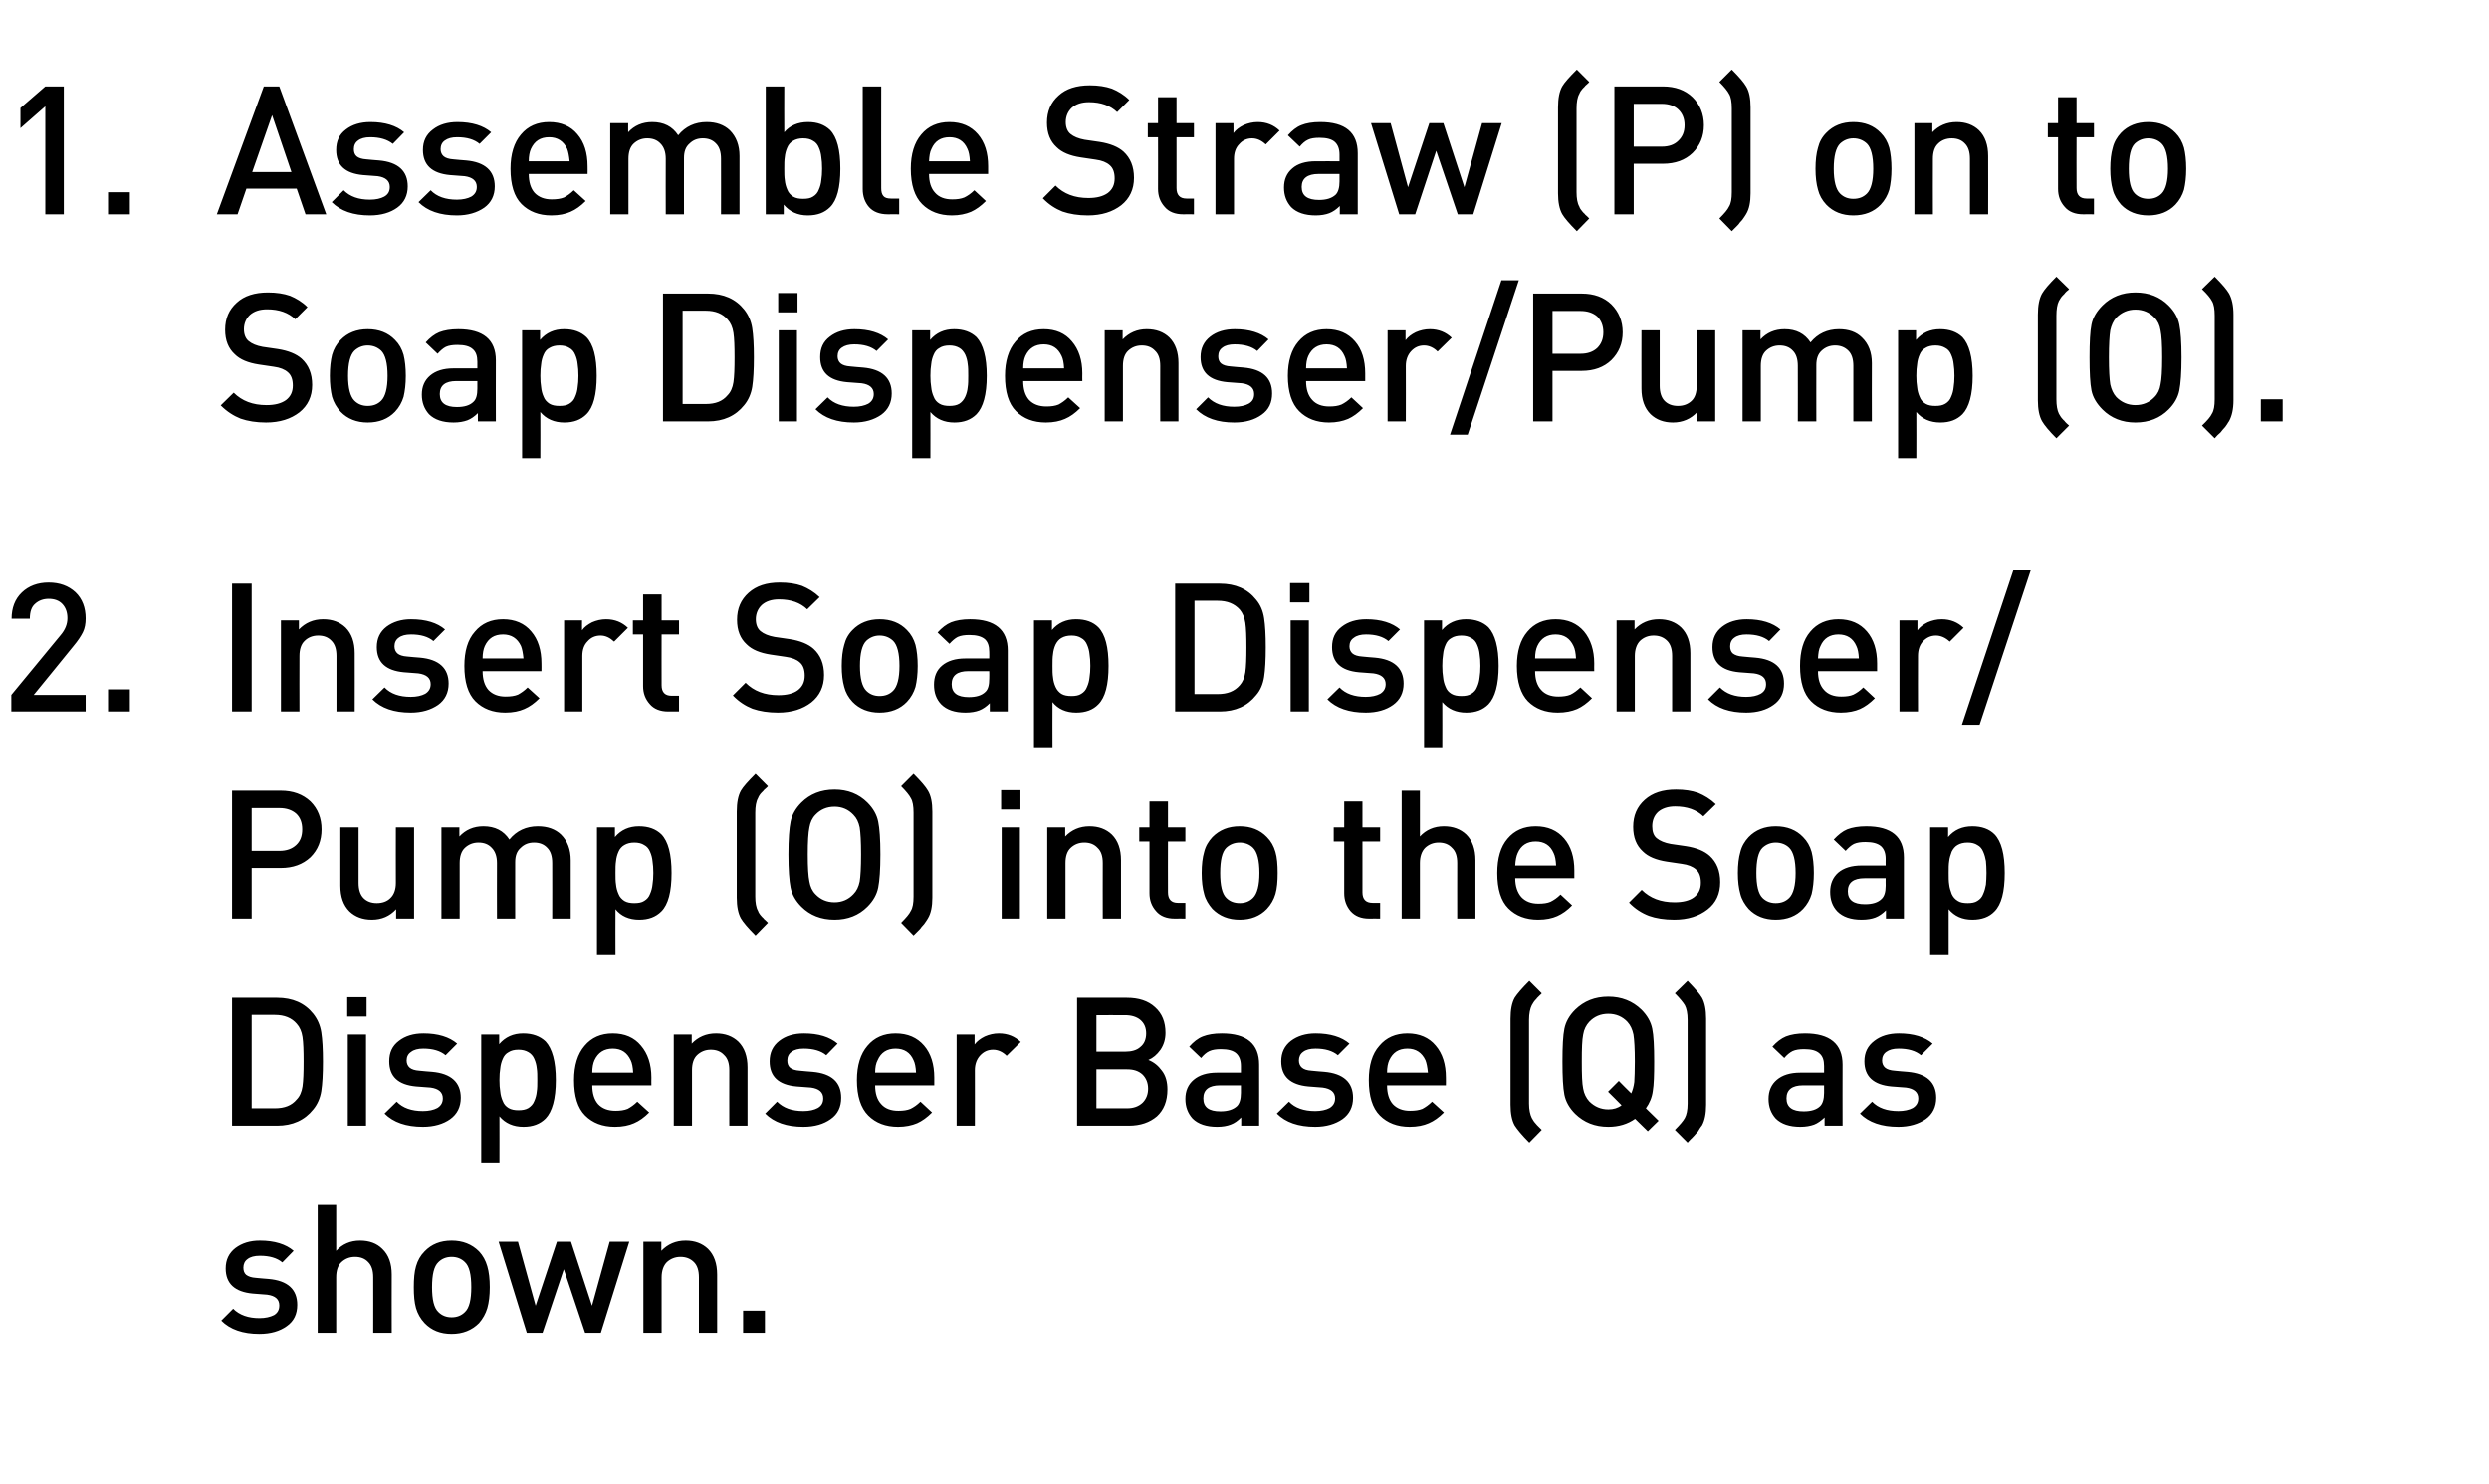
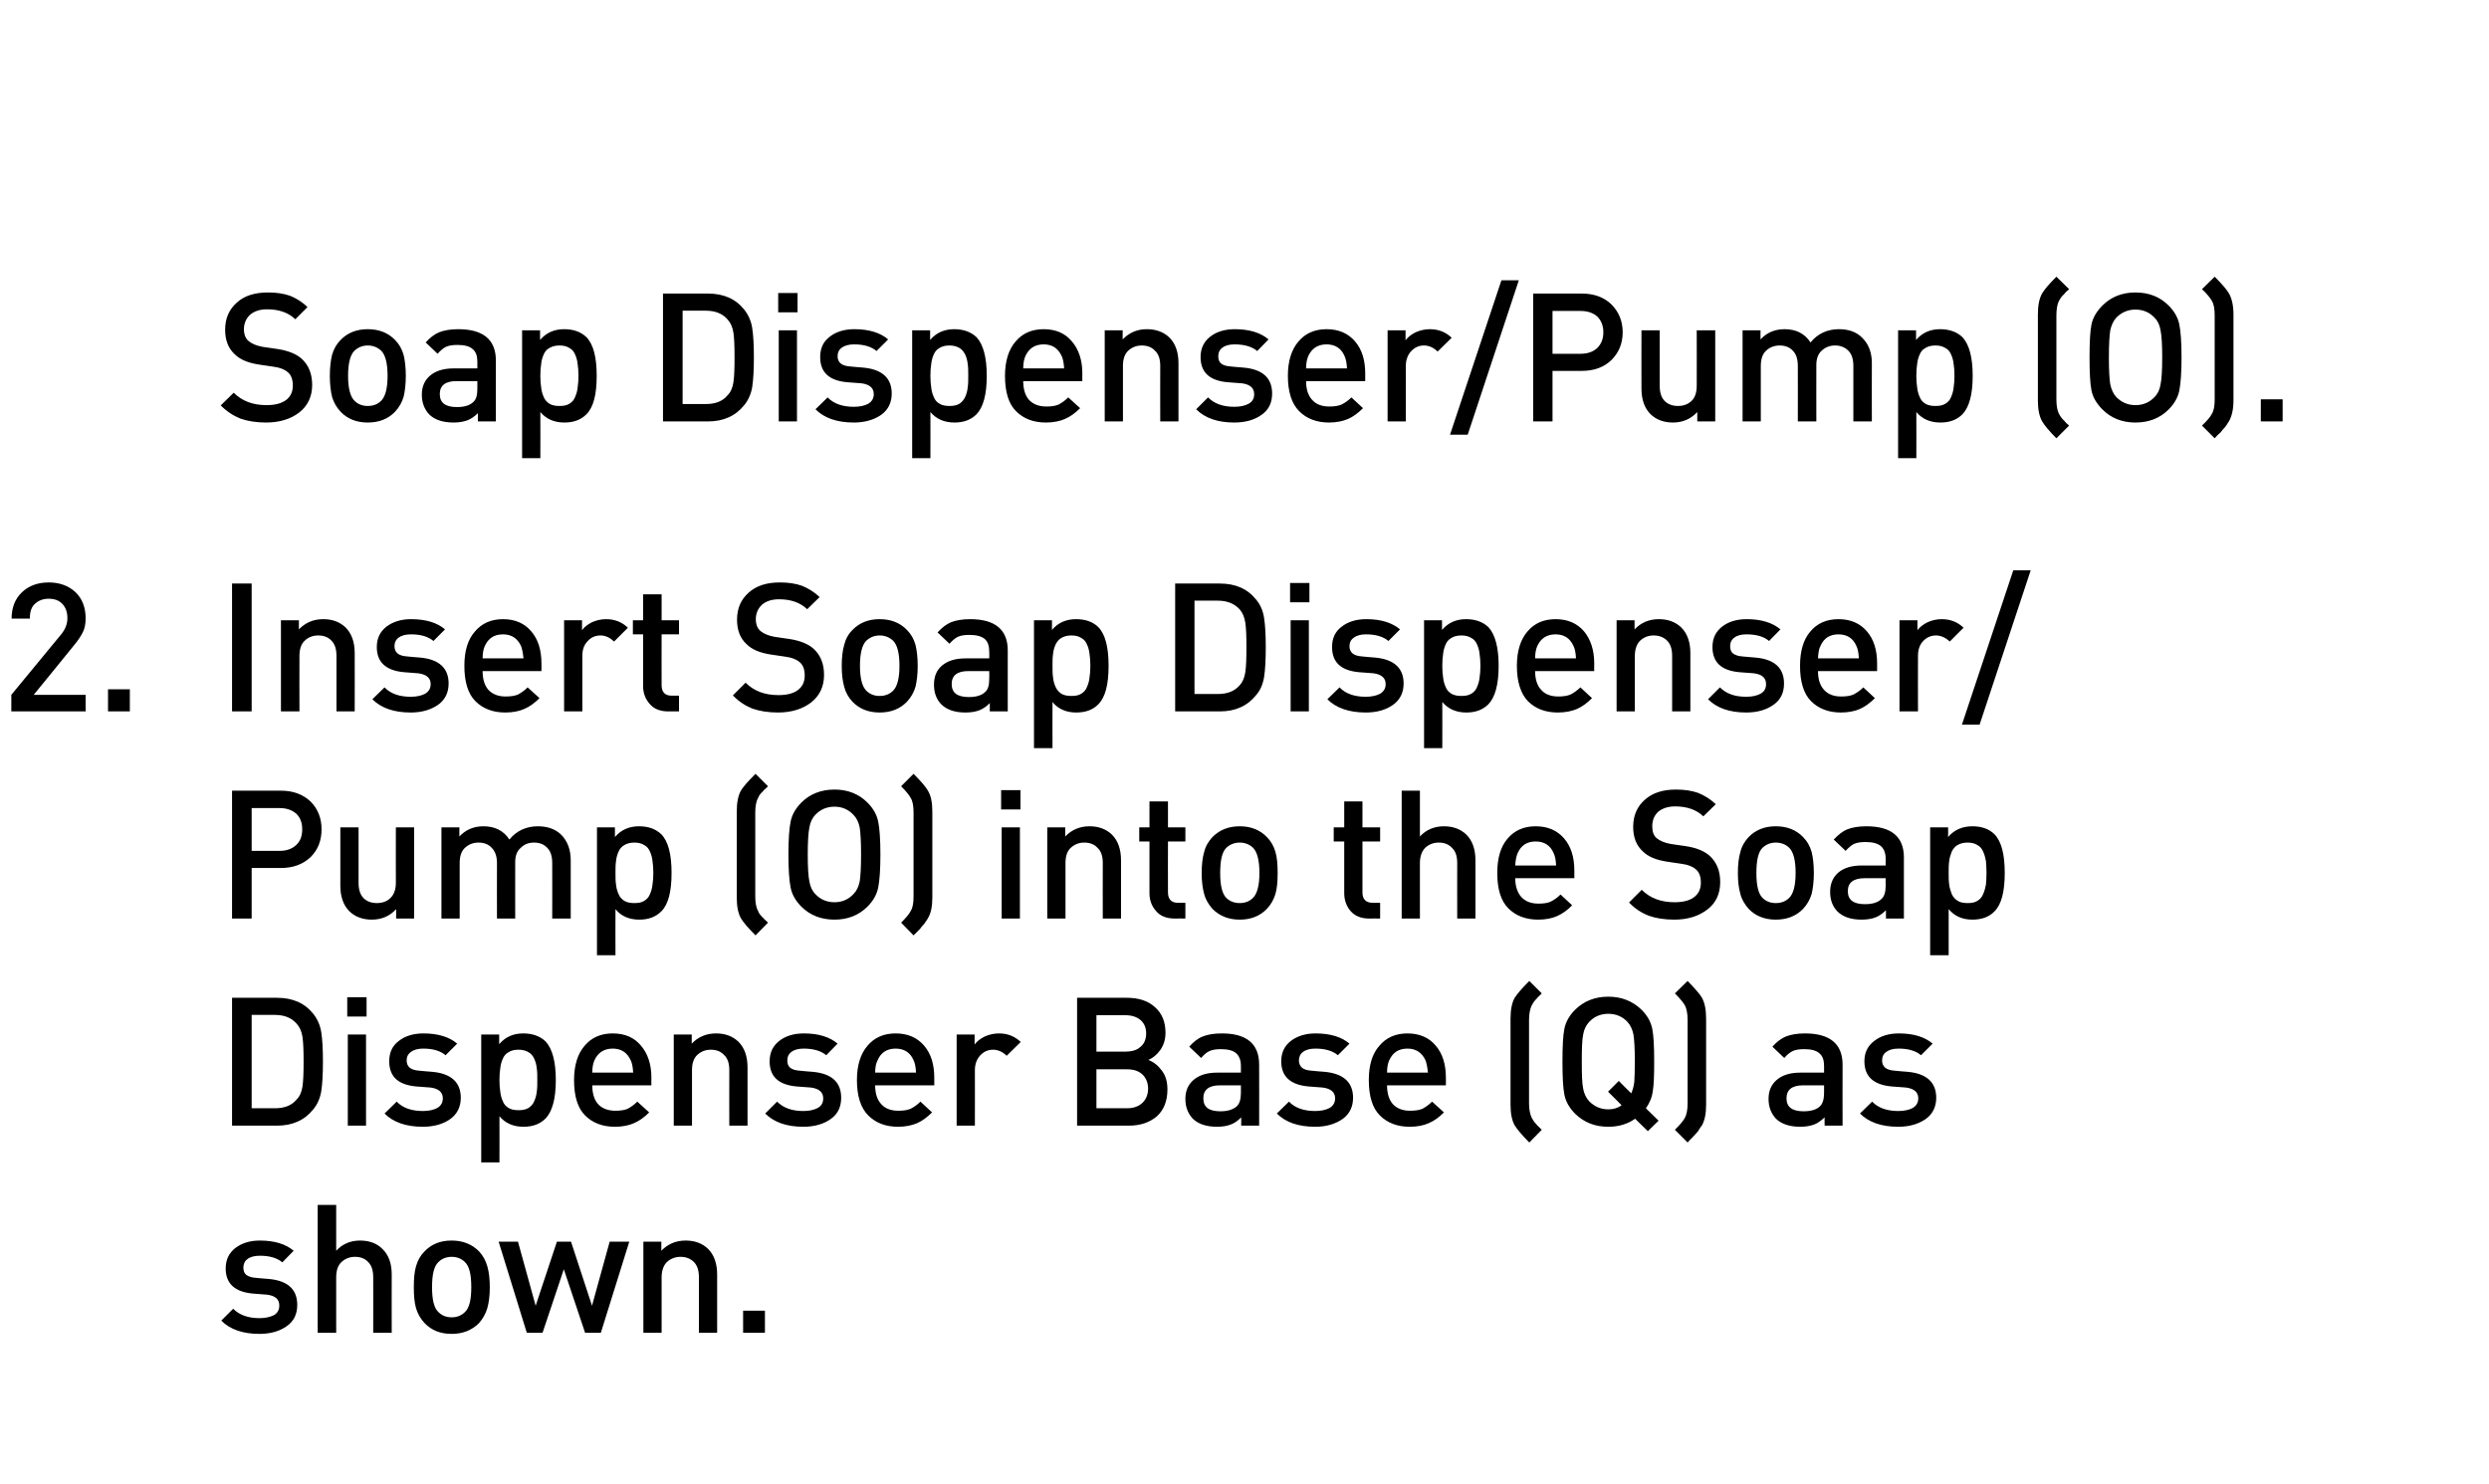
<svg xmlns="http://www.w3.org/2000/svg" version="1.1" width="901px" height="537.3px" viewBox="0 0 901 537.3">
  <desc>Assemble Straw (P) on to Soap Dispenser/Pump (O). Insert Soap Dispenser/Pump (O) into the Soap Dispenser Base (Q) as ...</desc>
  <defs />
  <g id="Polygon62874">
    <path d="M 97.2 463.1 C 104.2 463.7 107.6 466.9 107.6 472.5 C 107.6 475.8 106.4 478.4 103.8 480.2 C 101.3 482 98 483 93.9 483 C 87.9 483 83.3 481.4 80.1 478.2 C 80.1 478.2 84.4 473.9 84.4 473.9 C 86.7 476.2 89.9 477.3 93.9 477.3 C 96.1 477.3 97.8 476.9 99.2 476.2 C 100.5 475.4 101.1 474.3 101.1 472.7 C 101.1 470.5 99.7 469.2 96.7 468.8 C 96.7 468.8 91.5 468.4 91.5 468.4 C 85 467.8 81.7 464.8 81.7 459.3 C 81.7 456.1 82.9 453.7 85.2 451.9 C 87.6 450.1 90.5 449.2 94.1 449.2 C 99.4 449.2 103.5 450.5 106.3 452.9 C 106.3 452.9 102.2 457.1 102.2 457.1 C 100.3 455.5 97.6 454.7 94.1 454.7 C 92.1 454.7 90.6 455.1 89.6 455.9 C 88.6 456.6 88.1 457.7 88.1 459 C 88.1 460.1 88.4 461 89.1 461.6 C 89.9 462.2 91 462.6 92.6 462.7 C 92.62 462.74 97.2 463.1 97.2 463.1 C 97.2 463.1 97.24 463.13 97.2 463.1 Z M 141.8 482.6 L 135.1 482.6 C 135.1 482.6 135.13 462.48 135.1 462.5 C 135.1 460 134.5 458.2 133.3 457 C 132.1 455.7 130.5 455.1 128.5 455.1 C 126.5 455.1 124.9 455.8 123.6 457 C 122.3 458.2 121.7 460.1 121.7 462.5 C 121.68 462.48 121.7 482.6 121.7 482.6 L 115 482.6 L 115 436.3 L 121.7 436.3 C 121.7 436.3 121.68 452.92 121.7 452.9 C 123.9 450.5 126.8 449.2 130.3 449.2 C 133.7 449.2 136.4 450.2 138.4 452.2 C 140.7 454.4 141.8 457.5 141.8 461.5 C 141.76 461.5 141.8 482.6 141.8 482.6 Z M 177.3 466.1 C 177.3 469.1 177 471.6 176.4 473.7 C 175.8 475.7 174.8 477.5 173.4 479.1 C 170.8 481.7 167.5 483 163.5 483 C 159.4 483 156.2 481.7 153.7 479.1 C 152.2 477.5 151.2 475.7 150.6 473.7 C 150 471.6 149.8 469.1 149.8 466.1 C 149.8 463.1 150 460.5 150.6 458.5 C 151.2 456.4 152.2 454.6 153.7 453.1 C 156.2 450.5 159.4 449.2 163.5 449.2 C 167.5 449.2 170.8 450.5 173.4 453.1 C 174.8 454.6 175.8 456.4 176.4 458.5 C 177 460.5 177.3 463.1 177.3 466.1 Z M 168.3 475.1 C 169.9 473.6 170.6 470.6 170.6 466.1 C 170.6 461.5 169.9 458.5 168.3 457 C 167.1 455.8 165.5 455.1 163.5 455.1 C 161.5 455.1 159.9 455.8 158.7 457 C 157.1 458.5 156.4 461.5 156.4 466.1 C 156.4 470.6 157.1 473.6 158.7 475.1 C 160 476.4 161.6 477 163.5 477 C 165.4 477 167 476.4 168.3 475.1 C 168.3 475.1 168.3 475.1 168.3 475.1 Z M 227.8 449.6 L 217.5 482.6 L 211.8 482.6 L 204.1 459.6 L 196.4 482.6 L 190.7 482.6 L 180.5 449.6 L 187.5 449.6 L 193.9 472.8 L 201.6 449.6 L 206.7 449.6 L 214.3 472.8 L 220.7 449.6 L 227.8 449.6 Z M 259.6 482.6 L 253 482.6 C 253 482.6 252.98 462.48 253 462.5 C 253 460 252.4 458.2 251.2 457 C 249.9 455.7 248.3 455.1 246.3 455.1 C 244.4 455.1 242.7 455.8 241.4 457 C 240.2 458.2 239.5 460.1 239.5 462.5 C 239.52 462.48 239.5 482.6 239.5 482.6 L 232.9 482.6 L 232.9 449.6 L 239.4 449.6 C 239.4 449.6 239.39 452.92 239.4 452.9 C 241.7 450.5 244.6 449.2 248.2 449.2 C 251.5 449.2 254.2 450.2 256.3 452.2 C 258.5 454.4 259.6 457.5 259.6 461.5 C 259.61 461.5 259.6 482.6 259.6 482.6 Z M 276.9 482.6 L 269 482.6 L 269 474.6 L 276.9 474.6 L 276.9 482.6 Z " stroke="none" fill="#000" />
  </g>
  <g id="Polygon62873">
    <path d="M 113.4 367.1 C 114.9 369 115.9 371.2 116.3 373.8 C 116.7 376.4 116.9 379.9 116.9 384.4 C 116.9 388.9 116.7 392.5 116.3 395.1 C 115.9 397.6 114.9 399.9 113.4 401.7 C 110.3 405.6 105.9 407.6 100.3 407.6 C 100.3 407.56 84 407.6 84 407.6 L 84 361.3 C 84 361.3 100.3 361.28 100.3 361.3 C 105.9 361.3 110.3 363.2 113.4 367.1 C 113.4 367.1 113.4 367.1 113.4 367.1 Z M 107.4 398.1 C 108.5 397 109.2 395.4 109.5 393.4 C 109.8 391.3 109.9 388.4 109.9 384.4 C 109.9 380.5 109.8 377.5 109.5 375.5 C 109.2 373.5 108.5 371.9 107.4 370.7 C 105.6 368.6 103 367.5 99.5 367.5 C 99.51 367.52 91.1 367.5 91.1 367.5 L 91.1 401.3 C 91.1 401.3 99.51 401.32 99.5 401.3 C 103 401.3 105.6 400.3 107.4 398.1 C 107.4 398.1 107.4 398.1 107.4 398.1 Z M 132.5 407.6 L 125.9 407.6 L 125.9 374.6 L 132.5 374.6 L 132.5 407.6 Z M 132.7 368.1 L 125.7 368.1 L 125.7 361.1 L 132.7 361.1 L 132.7 368.1 Z M 156.4 388.1 C 163.3 388.7 166.8 391.9 166.8 397.5 C 166.8 400.8 165.5 403.4 163 405.2 C 160.5 407 157.1 408 153.1 408 C 147 408 142.4 406.4 139.2 403.2 C 139.2 403.2 143.6 398.9 143.6 398.9 C 145.8 401.2 149 402.3 153.1 402.3 C 155.2 402.3 157 401.9 158.3 401.2 C 159.6 400.4 160.3 399.3 160.3 397.7 C 160.3 395.5 158.8 394.2 155.9 393.8 C 155.9 393.8 150.6 393.4 150.6 393.4 C 144.1 392.8 140.9 389.8 140.9 384.3 C 140.9 381.1 142 378.7 144.4 376.9 C 146.7 375.1 149.7 374.2 153.3 374.2 C 158.6 374.2 162.7 375.5 165.5 377.9 C 165.5 377.9 161.3 382.1 161.3 382.1 C 159.4 380.5 156.7 379.7 153.2 379.7 C 151.3 379.7 149.8 380.1 148.8 380.9 C 147.7 381.6 147.2 382.7 147.2 384 C 147.2 385.1 147.6 386 148.3 386.6 C 149 387.2 150.2 387.6 151.8 387.7 C 151.77 387.74 156.4 388.1 156.4 388.1 C 156.4 388.1 156.39 388.13 156.4 388.1 Z M 197.5 377.1 C 199.9 379.7 201.2 384.3 201.2 391.1 C 201.2 397.9 199.9 402.5 197.5 405 C 195.5 407 192.9 408 189.5 408 C 185.8 408 182.9 406.7 180.8 404.2 C 180.83 404.18 180.8 420.9 180.8 420.9 L 174.2 420.9 L 174.2 374.6 L 180.7 374.6 C 180.7 374.6 180.7 378.12 180.7 378.1 C 182.9 375.5 185.8 374.2 189.4 374.2 C 192.8 374.2 195.5 375.2 197.5 377.1 C 197.5 377.1 197.5 377.1 197.5 377.1 Z M 194.3 395.3 C 194.5 394.1 194.5 392.7 194.5 391.1 C 194.5 389.4 194.5 388 194.3 386.8 C 194.2 385.7 193.9 384.5 193.4 383.4 C 193 382.4 192.2 381.5 191.3 381 C 190.3 380.4 189.1 380.1 187.7 380.1 C 186.2 380.1 185 380.4 184.1 381 C 183.1 381.5 182.4 382.4 182 383.4 C 181.5 384.5 181.2 385.7 181.1 386.8 C 180.9 388 180.8 389.4 180.8 391.1 C 180.8 392.7 180.9 394.1 181.1 395.3 C 181.2 396.4 181.5 397.6 182 398.7 C 182.4 399.8 183.1 400.6 184.1 401.2 C 185.1 401.8 186.3 402 187.7 402 C 189.1 402 190.3 401.8 191.3 401.2 C 192.2 400.6 193 399.8 193.4 398.7 C 193.9 397.6 194.2 396.4 194.3 395.3 Z M 235.8 393 C 235.8 393 214.37 393 214.4 393 C 214.4 395.9 215.1 398.2 216.5 399.8 C 218 401.4 220.1 402.2 222.8 402.2 C 224.5 402.2 226 402 227.2 401.5 C 228.3 400.9 229.5 400.1 230.7 398.9 C 230.7 398.9 235 402.8 235 402.8 C 233.2 404.6 231.4 405.9 229.5 406.7 C 227.7 407.5 225.4 408 222.6 408 C 218.1 408 214.5 406.6 211.8 403.9 C 209.1 401.2 207.8 396.9 207.8 391.1 C 207.8 385.8 209.1 381.6 211.6 378.7 C 214.1 375.7 217.5 374.2 221.8 374.2 C 226.2 374.2 229.6 375.7 232 378.6 C 234.5 381.5 235.8 385.4 235.8 390.2 C 235.75 390.21 235.8 393 235.8 393 Z M 229.2 388.4 C 229.1 386.4 228.8 384.9 228.3 383.9 C 227 381.1 224.9 379.7 221.8 379.7 C 218.7 379.7 216.5 381.1 215.2 383.9 C 214.7 385 214.4 386.5 214.4 388.4 C 214.4 388.4 229.2 388.4 229.2 388.4 Z M 270.6 407.6 L 264 407.6 C 264 407.6 263.96 387.48 264 387.5 C 264 385 263.4 383.2 262.1 382 C 260.9 380.7 259.3 380.1 257.3 380.1 C 255.3 380.1 253.7 380.8 252.4 382 C 251.1 383.2 250.5 385.1 250.5 387.5 C 250.51 387.48 250.5 407.6 250.5 407.6 L 243.9 407.6 L 243.9 374.6 L 250.4 374.6 C 250.4 374.6 250.38 377.92 250.4 377.9 C 252.7 375.5 255.6 374.2 259.2 374.2 C 262.5 374.2 265.2 375.2 267.3 377.2 C 269.5 379.4 270.6 382.5 270.6 386.5 C 270.59 386.5 270.6 407.6 270.6 407.6 Z M 294.1 388.1 C 301.1 388.7 304.5 391.9 304.5 397.5 C 304.5 400.8 303.3 403.4 300.7 405.2 C 298.2 407 294.9 408 290.8 408 C 284.8 408 280.2 406.4 277 403.2 C 277 403.2 281.3 398.9 281.3 398.9 C 283.6 401.2 286.7 402.3 290.8 402.3 C 293 402.3 294.7 401.9 296 401.2 C 297.4 400.4 298 399.3 298 397.7 C 298 395.5 296.5 394.2 293.6 393.8 C 293.6 393.8 288.3 393.4 288.3 393.4 C 281.8 392.8 278.6 389.8 278.6 384.3 C 278.6 381.1 279.8 378.7 282.1 376.9 C 284.4 375.1 287.4 374.2 291 374.2 C 296.3 374.2 300.4 375.5 303.2 377.9 C 303.2 377.9 299.1 382.1 299.1 382.1 C 297.2 380.5 294.4 379.7 290.9 379.7 C 289 379.7 287.5 380.1 286.5 380.9 C 285.5 381.6 285 382.7 285 384 C 285 385.1 285.3 386 286 386.6 C 286.7 387.2 287.9 387.6 289.5 387.7 C 289.51 387.74 294.1 388.1 294.1 388.1 C 294.1 388.1 294.12 388.13 294.1 388.1 Z M 338.2 393 C 338.2 393 316.81 393 316.8 393 C 316.8 395.9 317.5 398.2 319 399.8 C 320.4 401.4 322.5 402.2 325.2 402.2 C 327 402.2 328.4 402 329.6 401.5 C 330.8 400.9 332 400.1 333.2 398.9 C 333.2 398.9 337.4 402.8 337.4 402.8 C 335.6 404.6 333.8 405.9 332 406.7 C 330.1 407.5 327.8 408 325.1 408 C 320.6 408 317 406.6 314.3 403.9 C 311.6 401.2 310.2 396.9 310.2 391.1 C 310.2 385.8 311.5 381.6 314 378.7 C 316.5 375.7 319.9 374.2 324.2 374.2 C 328.6 374.2 332 375.7 334.5 378.6 C 337 381.5 338.2 385.4 338.2 390.2 C 338.19 390.21 338.2 393 338.2 393 Z M 331.6 388.4 C 331.5 386.4 331.2 384.9 330.7 383.9 C 329.5 381.1 327.3 379.7 324.2 379.7 C 321.1 379.7 318.9 381.1 317.7 383.9 C 317.1 385 316.8 386.5 316.8 388.4 C 316.8 388.4 331.6 388.4 331.6 388.4 Z M 361.6 374.2 C 364.8 374.2 367.4 375.3 369.5 377.3 C 369.5 377.3 364.4 382.3 364.4 382.3 C 363 380.9 361.3 380.1 359.5 380.1 C 357.6 380.1 356.1 380.8 354.8 382.2 C 353.6 383.5 352.9 385.3 352.9 387.5 C 352.94 387.54 352.9 407.6 352.9 407.6 L 346.3 407.6 L 346.3 374.6 L 352.8 374.6 C 352.8 374.6 352.81 378.18 352.8 378.2 C 353.7 377 354.9 376.1 356.5 375.3 C 358.1 374.6 359.8 374.2 361.6 374.2 C 361.6 374.2 361.6 374.2 361.6 374.2 Z M 422.6 394.5 C 422.6 398.7 421.3 401.9 418.8 404.2 C 416.2 406.4 412.9 407.6 408.6 407.6 C 408.65 407.56 389.9 407.6 389.9 407.6 L 389.9 361.3 C 389.9 361.3 407.93 361.28 407.9 361.3 C 412.2 361.3 415.6 362.4 418.1 364.7 C 420.7 367 421.9 370.1 421.9 374 C 421.9 376.3 421.3 378.3 420.1 380.1 C 418.8 381.9 417.4 383.1 415.7 383.8 C 417.7 384.6 419.3 385.9 420.6 387.7 C 422 389.5 422.6 391.8 422.6 394.5 Z M 415.6 394.2 C 415.6 392.1 414.9 390.4 413.6 389.1 C 412.2 387.8 410.4 387.2 408 387.2 C 408 387.15 396.9 387.2 396.9 387.2 L 396.9 401.3 C 396.9 401.3 408 401.26 408 401.3 C 410.4 401.3 412.2 400.6 413.6 399.3 C 414.9 398 415.6 396.3 415.6 394.2 Z M 407.3 380.8 C 409.6 380.8 411.5 380.3 412.8 379.1 C 414.2 378 414.9 376.3 414.9 374.2 C 414.9 372.1 414.2 370.5 412.8 369.3 C 411.5 368.2 409.6 367.6 407.3 367.6 C 407.35 367.59 396.9 367.6 396.9 367.6 L 396.9 380.8 L 407.3 380.8 C 407.3 380.8 407.35 380.85 407.3 380.8 Z M 455.8 407.6 L 449.3 407.6 C 449.3 407.6 449.34 404.57 449.3 404.6 C 448.1 405.8 446.9 406.7 445.5 407.2 C 444.2 407.7 442.6 408 440.6 408 C 436.7 408 433.7 407 431.7 405 C 430 403.1 429.1 400.8 429.1 397.9 C 429.1 395 430.1 392.7 432.1 391 C 434.1 389.3 436.9 388.4 440.6 388.4 C 440.56 388.39 449.2 388.4 449.2 388.4 C 449.2 388.4 449.21 386.05 449.2 386 C 449.2 383.9 448.6 382.4 447.5 381.4 C 446.4 380.4 444.5 379.9 442 379.9 C 440.3 379.9 438.9 380.1 437.8 380.6 C 436.7 381.1 435.7 382 434.8 383.1 C 434.8 383.1 430.5 379 430.5 379 C 432 377.3 433.6 376 435.4 375.3 C 437.2 374.6 439.4 374.2 442.3 374.2 C 451.3 374.2 455.8 378 455.8 385.5 C 455.84 385.53 455.8 407.6 455.8 407.6 Z M 447.8 400.5 C 448.7 399.6 449.2 398 449.2 395.7 C 449.21 395.67 449.2 393 449.2 393 C 449.2 393 441.6 393 441.6 393 C 437.6 393 435.6 394.6 435.6 397.7 C 435.6 400.9 437.6 402.4 441.8 402.4 C 444.4 402.4 446.4 401.8 447.8 400.5 C 447.8 400.5 447.8 400.5 447.8 400.5 Z M 479.4 388.1 C 486.3 388.7 489.8 391.9 489.8 397.5 C 489.8 400.8 488.5 403.4 486 405.2 C 483.4 407 480.1 408 476.1 408 C 470 408 465.4 406.4 462.2 403.2 C 462.2 403.2 466.6 398.9 466.6 398.9 C 468.8 401.2 472 402.3 476.1 402.3 C 478.2 402.3 480 401.9 481.3 401.2 C 482.6 400.4 483.3 399.3 483.3 397.7 C 483.3 395.5 481.8 394.2 478.8 393.8 C 478.8 393.8 473.6 393.4 473.6 393.4 C 467.1 392.8 463.8 389.8 463.8 384.3 C 463.8 381.1 465 378.7 467.3 376.9 C 469.7 375.1 472.7 374.2 476.2 374.2 C 481.6 374.2 485.7 375.5 488.5 377.9 C 488.5 377.9 484.3 382.1 484.3 382.1 C 482.4 380.5 479.7 379.7 476.2 379.7 C 474.2 379.7 472.7 380.1 471.7 380.9 C 470.7 381.6 470.2 382.7 470.2 384 C 470.2 385.1 470.6 386 471.3 386.6 C 472 387.2 473.1 387.6 474.8 387.7 C 474.75 387.74 479.4 388.1 479.4 388.1 C 479.4 388.1 479.37 388.13 479.4 388.1 Z M 523.4 393 C 523.4 393 502.05 393 502.1 393 C 502.1 395.9 502.8 398.2 504.2 399.8 C 505.7 401.4 507.8 402.2 510.4 402.2 C 512.2 402.2 513.7 402 514.9 401.5 C 516 400.9 517.2 400.1 518.4 398.9 C 518.4 398.9 522.7 402.8 522.7 402.8 C 520.9 404.6 519.1 405.9 517.2 406.7 C 515.4 407.5 513.1 408 510.3 408 C 505.8 408 502.2 406.6 499.5 403.9 C 496.8 401.2 495.5 396.9 495.5 391.1 C 495.5 385.8 496.7 381.6 499.3 378.7 C 501.8 375.7 505.2 374.2 509.5 374.2 C 513.8 374.2 517.3 375.7 519.7 378.6 C 522.2 381.5 523.4 385.4 523.4 390.2 C 523.44 390.21 523.4 393 523.4 393 Z M 516.9 388.4 C 516.7 386.4 516.4 384.9 516 383.9 C 514.7 381.1 512.5 379.7 509.5 379.7 C 506.3 379.7 504.2 381.1 502.9 383.9 C 502.4 385 502.1 386.5 502.1 388.4 C 502.1 388.4 516.9 388.4 516.9 388.4 Z M 558.1 409.1 C 558.1 409.1 553.6 413.7 553.6 413.7 C 550.9 411 549.2 408.9 548.3 407.5 C 547.3 405.7 546.8 403.2 546.8 400 C 546.8 400 546.8 368.9 546.8 368.9 C 546.8 365.6 547.3 363.1 548.3 361.3 C 549.2 359.9 550.9 357.9 553.6 355.2 C 553.6 355.2 558.1 359.7 558.1 359.7 C 558 359.9 557.7 360.1 557.3 360.5 C 556.9 360.9 556.6 361.2 556.4 361.4 C 556.3 361.6 556.1 361.8 555.8 362.1 C 555.5 362.4 555.3 362.7 555.1 363 C 554.9 363.3 554.7 363.7 554.5 364 C 553.9 365.2 553.5 367 553.5 369.3 C 553.5 369.3 553.5 399.6 553.5 399.6 C 553.5 401.8 553.9 403.6 554.5 404.8 C 554.7 405.2 554.9 405.5 555.1 405.8 C 555.3 406.1 555.5 406.4 555.8 406.7 C 556.1 407 556.3 407.3 556.4 407.4 C 556.6 407.6 556.9 407.9 557.3 408.3 C 557.7 408.7 558 409 558.1 409.1 Z M 598.8 384.4 C 598.8 389.2 598.7 392.8 598.3 395.1 C 598 397.4 597.1 399.5 595.8 401.3 C 595.85 401.32 600.4 405.8 600.4 405.8 L 596.5 409.6 C 596.5 409.6 591.88 405.09 591.9 405.1 C 589.2 407 586 408 582.2 408 C 577.3 408 573.4 406.4 570.2 403.3 C 568.1 401.2 566.8 398.9 566.3 396.4 C 565.8 393.9 565.6 389.9 565.6 384.4 C 565.6 378.9 565.8 374.9 566.3 372.5 C 566.8 370 568.1 367.7 570.2 365.6 C 573.4 362.5 577.3 360.9 582.2 360.9 C 587 360.9 591 362.5 594.2 365.6 C 596.3 367.7 597.6 370 598.1 372.5 C 598.6 374.9 598.8 378.9 598.8 384.4 Z M 591.8 384.4 C 591.8 379.7 591.6 376.5 591.3 374.6 C 590.9 372.7 590.2 371.2 589.1 370 C 587.3 368.1 585 367.1 582.2 367.1 C 579.4 367.1 577.1 368.1 575.3 370 C 574.2 371.2 573.4 372.7 573.1 374.6 C 572.7 376.5 572.6 379.7 572.6 384.4 C 572.6 389.1 572.7 392.4 573.1 394.2 C 573.4 396 574.2 397.6 575.3 398.8 C 577.2 400.7 579.5 401.7 582.2 401.7 C 584.1 401.7 585.7 401.2 587 400.2 C 587.01 400.15 582.1 395.3 582.1 395.3 L 586 391.4 C 586 391.4 590.45 395.93 590.5 395.9 C 591 394.8 591.4 393.4 591.6 391.8 C 591.7 390.2 591.8 387.7 591.8 384.4 Z M 617.6 400 C 617.6 403.2 617.1 405.7 616.1 407.5 C 615.8 407.8 615.6 408.2 615.3 408.6 C 615.1 409 614.9 409.3 614.7 409.6 C 614.5 409.8 614.2 410.2 613.8 410.6 C 613.4 411.1 613.1 411.4 612.9 411.6 C 612.8 411.8 612.4 412.1 611.9 412.6 C 611.4 413.2 611 413.5 610.9 413.7 C 610.9 413.7 606.3 409.1 606.3 409.1 C 608.1 407.3 609.3 405.9 609.9 404.8 C 610.5 403.7 610.9 402 610.9 399.6 C 610.9 399.6 610.9 369.3 610.9 369.3 C 610.9 366.9 610.5 365.1 609.9 364 C 609.3 363 608.1 361.5 606.3 359.7 C 606.3 359.7 610.9 355.2 610.9 355.2 C 613.5 357.9 615.3 359.9 616.1 361.3 C 617.1 363.1 617.6 365.6 617.6 368.9 C 617.6 368.9 617.6 400 617.6 400 Z M 667 407.6 L 660.5 407.6 C 660.5 407.6 660.45 404.57 660.5 404.6 C 659.2 405.8 658 406.7 656.7 407.2 C 655.3 407.7 653.7 408 651.7 408 C 647.8 408 644.8 407 642.8 405 C 641.1 403.1 640.2 400.8 640.2 397.9 C 640.2 395 641.2 392.7 643.2 391 C 645.2 389.3 648 388.4 651.7 388.4 C 651.68 388.39 660.3 388.4 660.3 388.4 C 660.3 388.4 660.32 386.05 660.3 386 C 660.3 383.9 659.8 382.4 658.6 381.4 C 657.5 380.4 655.7 379.9 653.1 379.9 C 651.4 379.9 650 380.1 648.9 380.6 C 647.9 381.1 646.8 382 645.9 383.1 C 645.9 383.1 641.6 379 641.6 379 C 643.1 377.3 644.8 376 646.5 375.3 C 648.3 374.6 650.6 374.2 653.4 374.2 C 662.4 374.2 667 378 667 385.5 C 666.95 385.53 667 407.6 667 407.6 Z M 658.9 400.5 C 659.8 399.6 660.3 398 660.3 395.7 C 660.32 395.67 660.3 393 660.3 393 C 660.3 393 652.72 393 652.7 393 C 648.7 393 646.7 394.6 646.7 397.7 C 646.7 400.9 648.8 402.4 652.9 402.4 C 655.6 402.4 657.6 401.8 658.9 400.5 C 658.9 400.5 658.9 400.5 658.9 400.5 Z M 690.5 388.1 C 697.4 388.7 700.9 391.9 700.9 397.5 C 700.9 400.8 699.6 403.4 697.1 405.2 C 694.5 407 691.2 408 687.2 408 C 681.1 408 676.5 406.4 673.3 403.2 C 673.3 403.2 677.7 398.9 677.7 398.9 C 679.9 401.2 683.1 402.3 687.2 402.3 C 689.3 402.3 691.1 401.9 692.4 401.2 C 693.7 400.4 694.4 399.3 694.4 397.7 C 694.4 395.5 692.9 394.2 690 393.8 C 690 393.8 684.7 393.4 684.7 393.4 C 678.2 392.8 674.9 389.8 674.9 384.3 C 674.9 381.1 676.1 378.7 678.5 376.9 C 680.8 375.1 683.8 374.2 687.4 374.2 C 692.7 374.2 696.8 375.5 699.6 377.9 C 699.6 377.9 695.4 382.1 695.4 382.1 C 693.5 380.5 690.8 379.7 687.3 379.7 C 685.3 379.7 683.9 380.1 682.8 380.9 C 681.8 381.6 681.3 382.7 681.3 384 C 681.3 385.1 681.7 386 682.4 386.6 C 683.1 387.2 684.3 387.6 685.9 387.7 C 685.87 387.74 690.5 388.1 690.5 388.1 C 690.5 388.1 690.48 388.13 690.5 388.1 Z " stroke="none" fill="#000" />
  </g>
  <g id="Polygon62872">
    <path d="M 101.6 286.3 C 106.1 286.3 109.6 287.6 112.4 290.2 C 115.1 292.9 116.4 296.3 116.4 300.3 C 116.4 304.4 115.1 307.7 112.4 310.4 C 109.6 313 106.1 314.3 101.6 314.3 C 101.59 314.3 91.1 314.3 91.1 314.3 L 91.1 332.6 L 84 332.6 L 84 286.3 L 101.6 286.3 C 101.6 286.3 101.59 286.28 101.6 286.3 Z M 101.2 308.1 C 103.7 308.1 105.7 307.4 107.2 306 C 108.7 304.6 109.4 302.8 109.4 300.3 C 109.4 297.9 108.7 296 107.2 294.6 C 105.7 293.3 103.7 292.6 101.2 292.6 C 101.2 292.59 91.1 292.6 91.1 292.6 L 91.1 308.1 L 101.2 308.1 C 101.2 308.1 101.2 308.06 101.2 308.1 Z M 149.9 332.6 L 143.4 332.6 C 143.4 332.6 143.39 329.25 143.4 329.2 C 141.1 331.7 138.2 333 134.6 333 C 131.3 333 128.6 332 126.5 330 C 124.3 327.8 123.2 324.7 123.2 320.7 C 123.17 320.67 123.2 299.6 123.2 299.6 L 129.8 299.6 C 129.8 299.6 129.8 319.69 129.8 319.7 C 129.8 322.1 130.4 324 131.6 325.2 C 132.8 326.4 134.4 327 136.4 327 C 138.4 327 140.1 326.4 141.3 325.2 C 142.6 324 143.3 322.1 143.3 319.7 C 143.26 319.69 143.3 299.6 143.3 299.6 L 149.9 299.6 L 149.9 332.6 Z M 206.6 332.6 L 199.9 332.6 C 199.9 332.6 199.94 312.48 199.9 312.5 C 199.9 310 199.3 308.2 198.1 307 C 196.9 305.7 195.3 305.1 193.3 305.1 C 191.4 305.1 189.8 305.7 188.5 307 C 187.1 308.2 186.5 309.9 186.5 312.2 C 186.48 312.15 186.5 332.6 186.5 332.6 L 179.9 332.6 C 179.9 332.6 179.85 312.48 179.9 312.5 C 179.9 310 179.2 308.2 178 307 C 176.8 305.7 175.2 305.1 173.2 305.1 C 171.2 305.1 169.6 305.8 168.3 307 C 167 308.2 166.4 310.1 166.4 312.5 C 166.4 312.48 166.4 332.6 166.4 332.6 L 159.8 332.6 L 159.8 299.6 L 166.3 299.6 C 166.3 299.6 166.27 302.92 166.3 302.9 C 168.5 300.5 171.4 299.2 175 299.2 C 179.2 299.2 182.3 300.8 184.4 304 C 187 300.8 190.5 299.2 194.7 299.2 C 198.2 299.2 201 300.2 203.1 302.2 C 205.4 304.5 206.6 307.6 206.6 311.5 C 206.57 311.5 206.6 332.6 206.6 332.6 Z M 239.4 302.1 C 241.9 304.7 243.1 309.3 243.1 316.1 C 243.1 322.9 241.9 327.5 239.4 330 C 237.4 332 234.8 333 231.4 333 C 227.7 333 224.8 331.7 222.8 329.2 C 222.75 329.18 222.8 345.9 222.8 345.9 L 216.1 345.9 L 216.1 299.6 L 222.6 299.6 C 222.6 299.6 222.62 303.12 222.6 303.1 C 224.8 300.5 227.7 299.2 231.3 299.2 C 234.8 299.2 237.4 300.2 239.4 302.1 C 239.4 302.1 239.4 302.1 239.4 302.1 Z M 236.2 320.3 C 236.4 319.1 236.5 317.7 236.5 316.1 C 236.5 314.4 236.4 313 236.2 311.8 C 236.1 310.7 235.8 309.5 235.3 308.4 C 234.9 307.4 234.2 306.5 233.2 306 C 232.3 305.4 231.1 305.1 229.6 305.1 C 228.2 305.1 227 305.4 226 306 C 225.1 306.5 224.3 307.4 223.9 308.4 C 223.4 309.5 223.1 310.7 223 311.8 C 222.8 313 222.8 314.4 222.8 316.1 C 222.8 317.7 222.8 319.1 223 320.3 C 223.1 321.4 223.4 322.6 223.9 323.7 C 224.3 324.8 225.1 325.6 226 326.2 C 227 326.8 228.2 327 229.6 327 C 231.1 327 232.3 326.8 233.2 326.2 C 234.2 325.6 234.9 324.8 235.3 323.7 C 235.8 322.6 236.1 321.4 236.2 320.3 Z M 278 334.1 C 278 334.1 273.5 338.7 273.5 338.7 C 270.8 336 269 333.9 268.2 332.5 C 267.2 330.7 266.7 328.2 266.7 325 C 266.7 325 266.7 293.9 266.7 293.9 C 266.7 290.6 267.2 288.1 268.2 286.3 C 269 284.9 270.8 282.9 273.5 280.2 C 273.5 280.2 278 284.7 278 284.7 C 277.9 284.9 277.6 285.1 277.2 285.5 C 276.7 285.9 276.4 286.2 276.3 286.4 C 276.1 286.6 275.9 286.8 275.6 287.1 C 275.3 287.4 275.1 287.7 274.9 288 C 274.7 288.3 274.5 288.7 274.4 289 C 273.7 290.2 273.4 292 273.4 294.3 C 273.4 294.3 273.4 324.6 273.4 324.6 C 273.4 326.8 273.7 328.6 274.4 329.8 C 274.5 330.2 274.7 330.5 274.9 330.8 C 275.1 331.1 275.3 331.4 275.6 331.7 C 275.9 332 276.1 332.3 276.3 332.4 C 276.4 332.6 276.7 332.9 277.2 333.3 C 277.6 333.7 277.9 334 278 334.1 Z M 314 290.6 C 316.1 292.7 317.4 295 317.9 297.5 C 318.4 299.9 318.7 303.9 318.7 309.4 C 318.7 314.9 318.4 318.9 317.9 321.4 C 317.4 323.9 316.1 326.2 314 328.3 C 310.9 331.4 306.9 333 302.1 333 C 297.2 333 293.2 331.4 290.1 328.3 C 288 326.2 286.7 323.9 286.2 321.4 C 285.7 318.9 285.4 314.9 285.4 309.4 C 285.4 303.9 285.7 299.9 286.2 297.5 C 286.7 295 288 292.7 290.1 290.6 C 293.2 287.5 297.2 285.9 302.1 285.9 C 306.9 285.9 310.9 287.5 314 290.6 C 314 290.6 314 290.6 314 290.6 Z M 308.9 323.8 C 310.1 322.6 310.8 321.1 311.2 319.2 C 311.5 317.4 311.7 314.1 311.7 309.4 C 311.7 304.7 311.5 301.5 311.2 299.6 C 310.8 297.7 310.1 296.2 308.9 295 C 307.1 293.1 304.8 292.1 302.1 292.1 C 299.3 292.1 297 293.1 295.2 295 C 294 296.2 293.3 297.8 293 299.6 C 292.6 301.5 292.4 304.8 292.4 309.4 C 292.4 314.1 292.6 317.3 293 319.2 C 293.3 321 294 322.6 295.2 323.8 C 297 325.7 299.3 326.7 302.1 326.7 C 304.8 326.7 307.1 325.7 308.9 323.8 C 308.9 323.8 308.9 323.8 308.9 323.8 Z M 337.5 325 C 337.5 328.2 337 330.7 335.9 332.5 C 335.7 332.8 335.5 333.2 335.2 333.6 C 334.9 334 334.7 334.3 334.5 334.6 C 334.3 334.8 334 335.2 333.6 335.6 C 333.3 336.1 333 336.4 332.8 336.6 C 332.6 336.8 332.3 337.1 331.8 337.6 C 331.2 338.2 330.9 338.5 330.7 338.7 C 330.7 338.7 326.2 334.1 326.2 334.1 C 328 332.3 329.2 330.9 329.7 329.8 C 330.4 328.7 330.7 327 330.7 324.6 C 330.7 324.6 330.7 294.3 330.7 294.3 C 330.7 291.9 330.4 290.1 329.7 289 C 329.2 288 328 286.5 326.2 284.7 C 326.2 284.7 330.7 280.2 330.7 280.2 C 333.4 282.9 335.1 284.9 335.9 286.3 C 337 288.1 337.5 290.6 337.5 293.9 C 337.5 293.9 337.5 325 337.5 325 Z M 369.2 332.6 L 362.6 332.6 L 362.6 299.6 L 369.2 299.6 L 369.2 332.6 Z M 369.4 293.1 L 362.4 293.1 L 362.4 286.1 L 369.4 286.1 L 369.4 293.1 Z M 405.8 332.6 L 399.2 332.6 C 399.2 332.6 399.16 312.48 399.2 312.5 C 399.2 310 398.6 308.2 397.3 307 C 396.1 305.7 394.5 305.1 392.5 305.1 C 390.5 305.1 388.9 305.8 387.6 307 C 386.3 308.2 385.7 310.1 385.7 312.5 C 385.71 312.48 385.7 332.6 385.7 332.6 L 379.1 332.6 L 379.1 299.6 L 385.6 299.6 C 385.6 299.6 385.58 302.92 385.6 302.9 C 387.9 300.5 390.8 299.2 394.4 299.2 C 397.7 299.2 400.4 300.2 402.5 302.2 C 404.7 304.4 405.8 307.5 405.8 311.5 C 405.79 311.5 405.8 332.6 405.8 332.6 Z M 429.1 332.6 C 429.1 332.6 425.16 332.56 425.2 332.6 C 422.3 332.6 420 331.7 418.5 329.9 C 416.9 328.1 416.1 326 416.1 323.4 C 416.12 323.4 416.1 304.7 416.1 304.7 L 412.4 304.7 L 412.4 299.6 L 416.1 299.6 L 416.1 290.2 L 422.8 290.2 L 422.8 299.6 L 429.1 299.6 L 429.1 304.7 L 422.8 304.7 C 422.8 304.7 422.75 323.07 422.8 323.1 C 422.8 325.6 424 326.9 426.4 326.9 C 426.39 326.91 429.1 326.9 429.1 326.9 L 429.1 332.6 Z M 462.5 316.1 C 462.5 319.1 462.3 321.6 461.7 323.7 C 461.1 325.7 460.1 327.5 458.6 329.1 C 456.1 331.7 452.8 333 448.8 333 C 444.7 333 441.5 331.7 438.9 329.1 C 437.5 327.5 436.4 325.7 435.9 323.7 C 435.3 321.6 435 319.1 435 316.1 C 435 313.1 435.3 310.5 435.9 308.5 C 436.4 306.4 437.5 304.6 438.9 303.1 C 441.5 300.5 444.7 299.2 448.8 299.2 C 452.8 299.2 456.1 300.5 458.6 303.1 C 460.1 304.6 461.1 306.4 461.7 308.5 C 462.3 310.5 462.5 313.1 462.5 316.1 Z M 453.6 325.1 C 455.1 323.6 455.9 320.6 455.9 316.1 C 455.9 311.5 455.1 308.5 453.6 307 C 452.4 305.8 450.7 305.1 448.8 305.1 C 446.8 305.1 445.2 305.8 443.9 307 C 442.4 308.5 441.7 311.5 441.7 316.1 C 441.7 320.6 442.4 323.6 443.9 325.1 C 445.2 326.4 446.8 327 448.8 327 C 450.7 327 452.3 326.4 453.6 325.1 C 453.6 325.1 453.6 325.1 453.6 325.1 Z M 499.6 332.6 C 499.6 332.6 495.62 332.56 495.6 332.6 C 492.7 332.6 490.5 331.7 488.9 329.9 C 487.4 328.1 486.6 326 486.6 323.4 C 486.58 323.4 486.6 304.7 486.6 304.7 L 482.8 304.7 L 482.8 299.6 L 486.6 299.6 L 486.6 290.2 L 493.2 290.2 L 493.2 299.6 L 499.6 299.6 L 499.6 304.7 L 493.2 304.7 C 493.2 304.7 493.21 323.07 493.2 323.1 C 493.2 325.6 494.4 326.9 496.9 326.9 C 496.85 326.91 499.6 326.9 499.6 326.9 L 499.6 332.6 Z M 534.1 332.6 L 527.5 332.6 C 527.5 332.6 527.47 312.48 527.5 312.5 C 527.5 310 526.9 308.2 525.6 307 C 524.4 305.7 522.8 305.1 520.8 305.1 C 518.8 305.1 517.2 305.8 515.9 307 C 514.7 308.2 514 310.1 514 312.5 C 514.01 312.48 514 332.6 514 332.6 L 507.4 332.6 L 507.4 286.3 L 514 286.3 C 514 286.3 514.01 302.92 514 302.9 C 516.2 300.5 519.1 299.2 522.7 299.2 C 526 299.2 528.7 300.2 530.8 302.2 C 533 304.4 534.1 307.5 534.1 311.5 C 534.1 311.5 534.1 332.6 534.1 332.6 Z M 569.9 318 C 569.9 318 548.53 318 548.5 318 C 548.5 320.9 549.3 323.2 550.7 324.8 C 552.2 326.4 554.2 327.2 556.9 327.2 C 558.7 327.2 560.2 327 561.3 326.5 C 562.5 325.9 563.7 325.1 564.9 323.9 C 564.9 323.9 569.1 327.8 569.1 327.8 C 567.4 329.6 565.5 330.9 563.7 331.7 C 561.9 332.5 559.6 333 556.8 333 C 552.3 333 548.7 331.6 546 328.9 C 543.3 326.2 542 321.9 542 316.1 C 542 310.8 543.2 306.6 545.7 303.7 C 548.2 300.7 551.6 299.2 555.9 299.2 C 560.3 299.2 563.7 300.7 566.2 303.6 C 568.7 306.5 569.9 310.4 569.9 315.2 C 569.91 315.21 569.9 318 569.9 318 Z M 563.3 313.4 C 563.2 311.4 562.9 309.9 562.4 308.9 C 561.2 306.1 559 304.7 555.9 304.7 C 552.8 304.7 550.6 306.1 549.4 308.9 C 548.9 310 548.6 311.5 548.5 313.4 C 548.5 313.4 563.3 313.4 563.3 313.4 Z M 618.9 309.9 C 621.4 312.2 622.7 315.3 622.7 319.4 C 622.7 323.6 621.2 326.9 618.1 329.3 C 615 331.7 611 333 606.1 333 C 602.5 333 599.4 332.5 596.9 331.6 C 594.3 330.6 591.9 329.1 589.7 326.8 C 589.7 326.8 594.3 322.2 594.3 322.2 C 597.3 325.2 601.2 326.7 606.2 326.7 C 609.2 326.7 611.6 326.1 613.2 324.9 C 614.9 323.6 615.7 321.9 615.7 319.6 C 615.7 317.4 615.1 315.8 613.9 314.8 C 612.8 313.8 611.1 313.1 608.8 312.8 C 608.8 312.8 603.4 312 603.4 312 C 599.5 311.4 596.6 310.2 594.7 308.3 C 592.4 306.2 591.2 303.3 591.2 299.4 C 591.2 295.3 592.6 292.1 595.4 289.6 C 598.2 287.1 601.9 285.9 606.7 285.9 C 609.8 285.9 612.4 286.3 614.7 287.1 C 616.9 288 619.1 289.3 621.1 291.2 C 621.1 291.2 616.6 295.6 616.6 295.6 C 614.1 293.2 610.7 292 606.4 292 C 603.8 292 601.7 292.7 600.2 294 C 598.8 295.3 598.1 297.1 598.1 299.2 C 598.1 301.1 598.6 302.6 599.7 303.5 C 600.9 304.5 602.6 305.2 604.8 305.6 C 604.8 305.6 610.3 306.4 610.3 306.4 C 614.2 307 617 308.2 618.9 309.9 C 618.9 309.9 618.9 309.9 618.9 309.9 Z M 656.6 316.1 C 656.6 319.1 656.3 321.6 655.8 323.7 C 655.2 325.7 654.2 327.5 652.7 329.1 C 650.2 331.7 646.9 333 642.8 333 C 638.8 333 635.5 331.7 633 329.1 C 631.6 327.5 630.5 325.7 630 323.7 C 629.4 321.6 629.1 319.1 629.1 316.1 C 629.1 313.1 629.4 310.5 630 308.5 C 630.5 306.4 631.6 304.6 633 303.1 C 635.5 300.5 638.8 299.2 642.8 299.2 C 646.9 299.2 650.2 300.5 652.7 303.1 C 654.2 304.6 655.2 306.4 655.8 308.5 C 656.3 310.5 656.6 313.1 656.6 316.1 Z M 647.7 325.1 C 649.2 323.6 650 320.6 650 316.1 C 650 311.5 649.2 308.5 647.7 307 C 646.5 305.8 644.8 305.1 642.8 305.1 C 640.9 305.1 639.3 305.8 638 307 C 636.5 308.5 635.8 311.5 635.8 316.1 C 635.8 320.6 636.5 323.6 638 325.1 C 639.3 326.4 640.9 327 642.8 327 C 644.8 327 646.4 326.4 647.7 325.1 C 647.7 325.1 647.7 325.1 647.7 325.1 Z M 689.2 332.6 L 682.7 332.6 C 682.7 332.6 682.69 329.57 682.7 329.6 C 681.5 330.8 680.2 331.7 678.9 332.2 C 677.6 332.7 675.9 333 673.9 333 C 670 333 667.1 332 665.1 330 C 663.3 328.1 662.5 325.8 662.5 322.9 C 662.5 320 663.5 317.7 665.4 316 C 667.4 314.3 670.2 313.4 673.9 313.4 C 673.91 313.39 682.6 313.4 682.6 313.4 C 682.6 313.4 682.56 311.05 682.6 311 C 682.6 308.9 682 307.4 680.9 306.4 C 679.7 305.4 677.9 304.9 675.3 304.9 C 673.6 304.9 672.2 305.1 671.1 305.6 C 670.1 306.1 669.1 307 668.1 308.1 C 668.1 308.1 663.8 304 663.8 304 C 665.4 302.3 667 301 668.7 300.3 C 670.5 299.6 672.8 299.2 675.6 299.2 C 684.7 299.2 689.2 303 689.2 310.5 C 689.19 310.53 689.2 332.6 689.2 332.6 Z M 681.1 325.5 C 682.1 324.6 682.6 323 682.6 320.7 C 682.56 320.67 682.6 318 682.6 318 C 682.6 318 674.95 318 675 318 C 670.9 318 668.9 319.6 668.9 322.7 C 668.9 325.9 671 327.4 675.1 327.4 C 677.8 327.4 679.8 326.8 681.1 325.5 C 681.1 325.5 681.1 325.5 681.1 325.5 Z M 722 302.1 C 724.5 304.7 725.7 309.3 725.7 316.1 C 725.7 322.9 724.5 327.5 722 330 C 720.1 332 717.4 333 714 333 C 710.3 333 707.5 331.7 705.4 329.2 C 705.37 329.18 705.4 345.9 705.4 345.9 L 698.7 345.9 L 698.7 299.6 L 705.2 299.6 C 705.2 299.6 705.24 303.12 705.2 303.1 C 707.4 300.5 710.3 299.2 714 299.2 C 717.4 299.2 720.1 300.2 722 302.1 C 722 302.1 722 302.1 722 302.1 Z M 718.9 320.3 C 719 319.1 719.1 317.7 719.1 316.1 C 719.1 314.4 719 313 718.9 311.8 C 718.7 310.7 718.4 309.5 717.9 308.4 C 717.5 307.4 716.8 306.5 715.8 306 C 714.9 305.4 713.7 305.1 712.3 305.1 C 710.8 305.1 709.6 305.4 708.6 306 C 707.7 306.5 707 307.4 706.5 308.4 C 706.1 309.5 705.7 310.7 705.6 311.8 C 705.4 313 705.4 314.4 705.4 316.1 C 705.4 317.7 705.4 319.1 705.6 320.3 C 705.7 321.4 706.1 322.6 706.5 323.7 C 707 324.8 707.7 325.6 708.7 326.2 C 709.6 326.8 710.8 327 712.3 327 C 713.7 327 714.9 326.8 715.8 326.2 C 716.8 325.6 717.5 324.8 717.9 323.7 C 718.4 322.6 718.7 321.4 718.9 320.3 Z " stroke="none" fill="#000" />
  </g>
  <g id="Polygon62871">
    <path d="M 31 257.6 L 4.1 257.6 L 4.1 251.6 C 4.1 251.6 21.9 230 21.9 230 C 23.6 228 24.4 226 24.4 223.8 C 24.4 221.7 23.8 220 22.6 218.7 C 21.4 217.4 19.7 216.8 17.6 216.8 C 15.7 216.8 14 217.4 12.7 218.6 C 11.4 219.7 10.8 221.5 10.8 224 C 10.8 224 4.2 224 4.2 224 C 4.2 220.1 5.4 216.9 7.9 214.5 C 10.4 212.1 13.7 210.9 17.6 210.9 C 21.6 210.9 24.8 212.1 27.3 214.4 C 29.8 216.8 31 220 31 223.9 C 31 225.8 30.7 227.5 30 228.9 C 29.3 230.3 28.2 232 26.6 233.9 C 26.65 233.9 12.2 251.6 12.2 251.6 L 31 251.6 L 31 257.6 Z M 47 257.6 L 39.1 257.6 L 39.1 249.6 L 47 249.6 L 47 257.6 Z M 91.1 257.6 L 84 257.6 L 84 211.3 L 91.1 211.3 L 91.1 257.6 Z M 128.4 257.6 L 121.8 257.6 C 121.8 257.6 121.81 237.48 121.8 237.5 C 121.8 235 121.2 233.2 120 232 C 118.8 230.7 117.2 230.1 115.2 230.1 C 113.2 230.1 111.5 230.8 110.3 232 C 109 233.2 108.4 235.1 108.4 237.5 C 108.35 237.48 108.4 257.6 108.4 257.6 L 101.7 257.6 L 101.7 224.6 L 108.2 224.6 C 108.2 224.6 108.22 227.92 108.2 227.9 C 110.5 225.5 113.4 224.2 117 224.2 C 120.3 224.2 123 225.2 125.1 227.2 C 127.3 229.4 128.4 232.5 128.4 236.5 C 128.44 236.5 128.4 257.6 128.4 257.6 Z M 152 238.1 C 158.9 238.7 162.4 241.9 162.4 247.5 C 162.4 250.8 161.1 253.4 158.6 255.2 C 156 257 152.7 258 148.7 258 C 142.6 258 138 256.4 134.8 253.2 C 134.8 253.2 139.2 248.9 139.2 248.9 C 141.4 251.2 144.6 252.3 148.7 252.3 C 150.8 252.3 152.6 251.9 153.9 251.2 C 155.2 250.4 155.9 249.3 155.9 247.7 C 155.9 245.5 154.4 244.2 151.4 243.8 C 151.4 243.8 146.2 243.4 146.2 243.4 C 139.7 242.8 136.4 239.8 136.4 234.3 C 136.4 231.1 137.6 228.7 139.9 226.9 C 142.3 225.1 145.3 224.2 148.8 224.2 C 154.2 224.2 158.3 225.5 161.1 227.9 C 161.1 227.9 156.9 232.1 156.9 232.1 C 155 230.5 152.3 229.7 148.8 229.7 C 146.8 229.7 145.3 230.1 144.3 230.9 C 143.3 231.6 142.8 232.7 142.8 234 C 142.8 235.1 143.2 236 143.9 236.6 C 144.6 237.2 145.8 237.6 147.4 237.7 C 147.35 237.74 152 238.1 152 238.1 C 152 238.1 151.97 238.13 152 238.1 Z M 196 243 C 196 243 174.65 243 174.7 243 C 174.7 245.9 175.4 248.2 176.8 249.8 C 178.3 251.4 180.4 252.2 183 252.2 C 184.8 252.2 186.3 252 187.5 251.5 C 188.6 250.9 189.8 250.1 191 248.9 C 191 248.9 195.3 252.8 195.3 252.8 C 193.5 254.6 191.7 255.9 189.8 256.7 C 188 257.5 185.7 258 182.9 258 C 178.4 258 174.8 256.6 172.1 253.9 C 169.4 251.2 168.1 246.9 168.1 241.1 C 168.1 235.8 169.3 231.6 171.9 228.7 C 174.4 225.7 177.8 224.2 182.1 224.2 C 186.4 224.2 189.9 225.7 192.3 228.6 C 194.8 231.5 196 235.4 196 240.2 C 196.04 240.21 196 243 196 243 Z M 189.5 238.4 C 189.3 236.4 189 234.9 188.6 233.9 C 187.3 231.1 185.1 229.7 182.1 229.7 C 178.9 229.7 176.8 231.1 175.5 233.9 C 175 235 174.7 236.5 174.7 238.4 C 174.7 238.4 189.5 238.4 189.5 238.4 Z M 219.4 224.2 C 222.6 224.2 225.2 225.3 227.3 227.3 C 227.3 227.3 222.3 232.3 222.3 232.3 C 220.8 230.9 219.2 230.1 217.4 230.1 C 215.5 230.1 213.9 230.8 212.7 232.2 C 211.4 233.5 210.8 235.3 210.8 237.5 C 210.79 237.54 210.8 257.6 210.8 257.6 L 204.2 257.6 L 204.2 224.6 L 210.7 224.6 C 210.7 224.6 210.66 228.18 210.7 228.2 C 211.5 227 212.8 226.1 214.3 225.3 C 215.9 224.6 217.6 224.2 219.4 224.2 C 219.4 224.2 219.4 224.2 219.4 224.2 Z M 245.8 257.6 C 245.8 257.6 241.86 257.56 241.9 257.6 C 239 257.6 236.7 256.7 235.2 254.9 C 233.6 253.1 232.8 251 232.8 248.4 C 232.83 248.4 232.8 229.7 232.8 229.7 L 229.1 229.7 L 229.1 224.6 L 232.8 224.6 L 232.8 215.2 L 239.5 215.2 L 239.5 224.6 L 245.8 224.6 L 245.8 229.7 L 239.5 229.7 C 239.5 229.7 239.46 248.07 239.5 248.1 C 239.5 250.6 240.7 251.9 243.1 251.9 C 243.1 251.91 245.8 251.9 245.8 251.9 L 245.8 257.6 Z M 294.5 234.9 C 297 237.2 298.3 240.3 298.3 244.4 C 298.3 248.6 296.7 251.9 293.7 254.3 C 290.6 256.7 286.6 258 281.6 258 C 278.1 258 275 257.5 272.4 256.6 C 269.9 255.6 267.5 254.1 265.3 251.8 C 265.3 251.8 269.9 247.2 269.9 247.2 C 272.9 250.2 276.8 251.7 281.8 251.7 C 284.8 251.7 287.2 251.1 288.8 249.9 C 290.5 248.6 291.3 246.9 291.3 244.6 C 291.3 242.4 290.7 240.8 289.5 239.8 C 288.4 238.8 286.7 238.1 284.4 237.8 C 284.4 237.8 279 237 279 237 C 275.1 236.4 272.2 235.2 270.3 233.3 C 268 231.2 266.8 228.3 266.8 224.4 C 266.8 220.3 268.2 217.1 271 214.6 C 273.8 212.1 277.5 210.9 282.3 210.9 C 285.4 210.9 288 211.3 290.3 212.1 C 292.5 213 294.7 214.3 296.7 216.2 C 296.7 216.2 292.2 220.6 292.2 220.6 C 289.7 218.2 286.3 217 282 217 C 279.3 217 277.3 217.7 275.8 219 C 274.4 220.3 273.6 222.1 273.6 224.2 C 273.6 226.1 274.2 227.6 275.3 228.5 C 276.5 229.5 278.2 230.2 280.4 230.6 C 280.4 230.6 285.9 231.4 285.9 231.4 C 289.7 232 292.6 233.2 294.5 234.9 C 294.5 234.9 294.5 234.9 294.5 234.9 Z M 332.2 241.1 C 332.2 244.1 331.9 246.6 331.4 248.7 C 330.8 250.7 329.8 252.5 328.3 254.1 C 325.8 256.7 322.5 258 318.4 258 C 314.4 258 311.1 256.7 308.6 254.1 C 307.1 252.5 306.1 250.7 305.6 248.7 C 305 246.6 304.7 244.1 304.7 241.1 C 304.7 238.1 305 235.5 305.6 233.5 C 306.1 231.4 307.1 229.6 308.6 228.1 C 311.1 225.5 314.4 224.2 318.4 224.2 C 322.5 224.2 325.8 225.5 328.3 228.1 C 329.8 229.6 330.8 231.4 331.4 233.5 C 331.9 235.5 332.2 238.1 332.2 241.1 Z M 323.3 250.1 C 324.8 248.6 325.6 245.6 325.6 241.1 C 325.6 236.5 324.8 233.5 323.3 232 C 322 230.8 320.4 230.1 318.4 230.1 C 316.5 230.1 314.9 230.8 313.6 232 C 312.1 233.5 311.3 236.5 311.3 241.1 C 311.3 245.6 312.1 248.6 313.6 250.1 C 314.9 251.4 316.5 252 318.4 252 C 320.4 252 322 251.4 323.3 250.1 C 323.3 250.1 323.3 250.1 323.3 250.1 Z M 364.8 257.6 L 358.3 257.6 C 358.3 257.6 358.28 254.57 358.3 254.6 C 357.1 255.8 355.8 256.7 354.5 257.2 C 353.2 257.7 351.5 258 349.5 258 C 345.6 258 342.7 257 340.7 255 C 338.9 253.1 338.1 250.8 338.1 247.9 C 338.1 245 339 242.7 341 241 C 343 239.3 345.8 238.4 349.5 238.4 C 349.5 238.39 358.1 238.4 358.1 238.4 C 358.1 238.4 358.15 236.05 358.1 236 C 358.1 233.9 357.6 232.4 356.5 231.4 C 355.3 230.4 353.5 229.9 350.9 229.9 C 349.2 229.9 347.8 230.1 346.7 230.6 C 345.7 231.1 344.7 232 343.7 233.1 C 343.7 233.1 339.4 229 339.4 229 C 340.9 227.3 342.6 226 344.3 225.3 C 346.1 224.6 348.4 224.2 351.2 224.2 C 360.2 224.2 364.8 228 364.8 235.5 C 364.78 235.53 364.8 257.6 364.8 257.6 Z M 356.7 250.5 C 357.7 249.6 358.1 248 358.1 245.7 C 358.15 245.67 358.1 243 358.1 243 C 358.1 243 350.54 243 350.5 243 C 346.5 243 344.5 244.6 344.5 247.7 C 344.5 250.9 346.6 252.4 350.7 252.4 C 353.4 252.4 355.4 251.8 356.7 250.5 C 356.7 250.5 356.7 250.5 356.7 250.5 Z M 397.6 227.1 C 400.1 229.7 401.3 234.3 401.3 241.1 C 401.3 247.9 400.1 252.5 397.6 255 C 395.7 257 393 258 389.6 258 C 385.9 258 383 256.7 381 254.2 C 380.96 254.18 381 270.9 381 270.9 L 374.3 270.9 L 374.3 224.6 L 380.8 224.6 C 380.8 224.6 380.83 228.12 380.8 228.1 C 383 225.5 385.9 224.2 389.5 224.2 C 393 224.2 395.7 225.2 397.6 227.1 C 397.6 227.1 397.6 227.1 397.6 227.1 Z M 394.4 245.3 C 394.6 244.1 394.7 242.7 394.7 241.1 C 394.7 239.4 394.6 238 394.4 236.8 C 394.3 235.7 394 234.5 393.5 233.4 C 393.1 232.4 392.4 231.5 391.4 231 C 390.5 230.4 389.3 230.1 387.9 230.1 C 386.4 230.1 385.2 230.4 384.2 231 C 383.3 231.5 382.6 232.4 382.1 233.4 C 381.6 234.5 381.3 235.7 381.2 236.8 C 381 238 381 239.4 381 241.1 C 381 242.7 381 244.1 381.2 245.3 C 381.3 246.4 381.6 247.6 382.1 248.7 C 382.6 249.8 383.3 250.6 384.2 251.2 C 385.2 251.8 386.4 252 387.9 252 C 389.3 252 390.5 251.8 391.4 251.2 C 392.4 250.6 393.1 249.8 393.5 248.7 C 394 247.6 394.3 246.4 394.4 245.3 Z M 454.7 217.1 C 456.3 219 457.2 221.2 457.6 223.8 C 458 226.4 458.2 229.9 458.2 234.4 C 458.2 238.9 458 242.5 457.6 245.1 C 457.2 247.6 456.3 249.9 454.7 251.7 C 451.6 255.6 447.2 257.6 441.6 257.6 C 441.6 257.56 425.4 257.6 425.4 257.6 L 425.4 211.3 C 425.4 211.3 441.6 211.28 441.6 211.3 C 447.2 211.3 451.6 213.2 454.7 217.1 C 454.7 217.1 454.7 217.1 454.7 217.1 Z M 448.8 248.1 C 449.8 247 450.5 245.4 450.8 243.4 C 451.1 241.3 451.2 238.4 451.2 234.4 C 451.2 230.5 451.1 227.5 450.8 225.5 C 450.5 223.5 449.8 221.9 448.8 220.7 C 446.9 218.6 444.3 217.5 440.8 217.5 C 440.82 217.52 432.4 217.5 432.4 217.5 L 432.4 251.3 C 432.4 251.3 440.82 251.32 440.8 251.3 C 444.3 251.3 446.9 250.3 448.8 248.1 C 448.8 248.1 448.8 248.1 448.8 248.1 Z M 473.8 257.6 L 467.2 257.6 L 467.2 224.6 L 473.8 224.6 L 473.8 257.6 Z M 474 218.1 L 467 218.1 L 467 211.1 L 474 211.1 L 474 218.1 Z M 497.7 238.1 C 504.6 238.7 508.1 241.9 508.1 247.5 C 508.1 250.8 506.8 253.4 504.3 255.2 C 501.8 257 498.5 258 494.4 258 C 488.4 258 483.7 256.4 480.5 253.2 C 480.5 253.2 484.9 248.9 484.9 248.9 C 487.1 251.2 490.3 252.3 494.4 252.3 C 496.5 252.3 498.3 251.9 499.6 251.2 C 500.9 250.4 501.6 249.3 501.6 247.7 C 501.6 245.5 500.1 244.2 497.2 243.8 C 497.2 243.8 491.9 243.4 491.9 243.4 C 485.4 242.8 482.2 239.8 482.2 234.3 C 482.2 231.1 483.3 228.7 485.7 226.9 C 488 225.1 491 224.2 494.6 224.2 C 499.9 224.2 504 225.5 506.8 227.9 C 506.8 227.9 502.6 232.1 502.6 232.1 C 500.7 230.5 498 229.7 494.5 229.7 C 492.6 229.7 491.1 230.1 490.1 230.9 C 489 231.6 488.5 232.7 488.5 234 C 488.5 235.1 488.9 236 489.6 236.6 C 490.3 237.2 491.5 237.6 493.1 237.7 C 493.08 237.74 497.7 238.1 497.7 238.1 C 497.7 238.1 497.7 238.13 497.7 238.1 Z M 538.8 227.1 C 541.2 229.7 542.5 234.3 542.5 241.1 C 542.5 247.9 541.2 252.5 538.8 255 C 536.8 257 534.2 258 530.8 258 C 527.1 258 524.2 256.7 522.1 254.2 C 522.14 254.18 522.1 270.9 522.1 270.9 L 515.5 270.9 L 515.5 224.6 L 522 224.6 C 522 224.6 522.01 228.12 522 228.1 C 524.2 225.5 527.1 224.2 530.7 224.2 C 534.1 224.2 536.8 225.2 538.8 227.1 C 538.8 227.1 538.8 227.1 538.8 227.1 Z M 535.6 245.3 C 535.8 244.1 535.9 242.7 535.9 241.1 C 535.9 239.4 535.8 238 535.6 236.8 C 535.5 235.7 535.2 234.5 534.7 233.4 C 534.3 232.4 533.6 231.5 532.6 231 C 531.6 230.4 530.5 230.1 529 230.1 C 527.6 230.1 526.3 230.4 525.4 231 C 524.4 231.5 523.7 232.4 523.3 233.4 C 522.8 234.5 522.5 235.7 522.4 236.8 C 522.2 238 522.1 239.4 522.1 241.1 C 522.1 242.7 522.2 244.1 522.4 245.3 C 522.5 246.4 522.8 247.6 523.3 248.7 C 523.7 249.8 524.4 250.6 525.4 251.2 C 526.4 251.8 527.6 252 529 252 C 530.5 252 531.6 251.8 532.6 251.2 C 533.6 250.6 534.3 249.8 534.7 248.7 C 535.2 247.6 535.5 246.4 535.6 245.3 Z M 577.1 243 C 577.1 243 555.68 243 555.7 243 C 555.7 245.9 556.4 248.2 557.9 249.8 C 559.3 251.4 561.4 252.2 564.1 252.2 C 565.8 252.2 567.3 252 568.5 251.5 C 569.7 250.9 570.8 250.1 572.1 248.9 C 572.1 248.9 576.3 252.8 576.3 252.8 C 574.5 254.6 572.7 255.9 570.9 256.7 C 569 257.5 566.7 258 563.9 258 C 559.4 258 555.8 256.6 553.1 253.9 C 550.5 251.2 549.1 246.9 549.1 241.1 C 549.1 235.8 550.4 231.6 552.9 228.7 C 555.4 225.7 558.8 224.2 563.1 224.2 C 567.5 224.2 570.9 225.7 573.4 228.6 C 575.8 231.5 577.1 235.4 577.1 240.2 C 577.06 240.21 577.1 243 577.1 243 Z M 570.5 238.4 C 570.4 236.4 570.1 234.9 569.6 233.9 C 568.3 231.1 566.2 229.7 563.1 229.7 C 560 229.7 557.8 231.1 556.5 233.9 C 556 235 555.7 236.5 555.7 238.4 C 555.7 238.4 570.5 238.4 570.5 238.4 Z M 611.9 257.6 L 605.3 257.6 C 605.3 257.6 605.27 237.48 605.3 237.5 C 605.3 235 604.7 233.2 603.5 232 C 602.2 230.7 600.6 230.1 598.6 230.1 C 596.6 230.1 595 230.8 593.7 232 C 592.5 233.2 591.8 235.1 591.8 237.5 C 591.82 237.48 591.8 257.6 591.8 257.6 L 585.2 257.6 L 585.2 224.6 L 591.7 224.6 C 591.7 224.6 591.69 227.92 591.7 227.9 C 594 225.5 596.9 224.2 600.5 224.2 C 603.8 224.2 606.5 225.2 608.6 227.2 C 610.8 229.4 611.9 232.5 611.9 236.5 C 611.9 236.5 611.9 257.6 611.9 257.6 Z M 635.4 238.1 C 642.4 238.7 645.8 241.9 645.8 247.5 C 645.8 250.8 644.6 253.4 642 255.2 C 639.5 257 636.2 258 632.1 258 C 626.1 258 621.5 256.4 618.3 253.2 C 618.3 253.2 622.6 248.9 622.6 248.9 C 624.9 251.2 628 252.3 632.1 252.3 C 634.3 252.3 636 251.9 637.3 251.2 C 638.7 250.4 639.3 249.3 639.3 247.7 C 639.3 245.5 637.9 244.2 634.9 243.8 C 634.9 243.8 629.6 243.4 629.6 243.4 C 623.1 242.8 619.9 239.8 619.9 234.3 C 619.9 231.1 621.1 228.7 623.4 226.9 C 625.7 225.1 628.7 224.2 632.3 224.2 C 637.6 224.2 641.7 225.5 644.5 227.9 C 644.5 227.9 640.4 232.1 640.4 232.1 C 638.5 230.5 635.8 229.7 632.2 229.7 C 630.3 229.7 628.8 230.1 627.8 230.9 C 626.8 231.6 626.3 232.7 626.3 234 C 626.3 235.1 626.6 236 627.3 236.6 C 628.1 237.2 629.2 237.6 630.8 237.7 C 630.82 237.74 635.4 238.1 635.4 238.1 C 635.4 238.1 635.43 238.13 635.4 238.1 Z M 679.5 243 C 679.5 243 658.12 243 658.1 243 C 658.1 245.9 658.8 248.2 660.3 249.8 C 661.7 251.4 663.8 252.2 666.5 252.2 C 668.3 252.2 669.8 252 670.9 251.5 C 672.1 250.9 673.3 250.1 674.5 248.9 C 674.5 248.9 678.7 252.8 678.7 252.8 C 676.9 254.6 675.1 255.9 673.3 256.7 C 671.5 257.5 669.1 258 666.4 258 C 661.9 258 658.3 256.6 655.6 253.9 C 652.9 251.2 651.6 246.9 651.6 241.1 C 651.6 235.8 652.8 231.6 655.3 228.7 C 657.8 225.7 661.2 224.2 665.5 224.2 C 669.9 224.2 673.3 225.7 675.8 228.6 C 678.3 231.5 679.5 235.4 679.5 240.2 C 679.5 240.21 679.5 243 679.5 243 Z M 672.9 238.4 C 672.8 236.4 672.5 234.9 672 233.9 C 670.8 231.1 668.6 229.7 665.5 229.7 C 662.4 229.7 660.2 231.1 659 233.9 C 658.4 235 658.2 236.5 658.1 238.4 C 658.1 238.4 672.9 238.4 672.9 238.4 Z M 702.9 224.2 C 706.1 224.2 708.7 225.3 710.8 227.3 C 710.8 227.3 705.8 232.3 705.8 232.3 C 704.3 230.9 702.6 230.1 700.8 230.1 C 699 230.1 697.4 230.8 696.1 232.2 C 694.9 233.5 694.3 235.3 694.3 237.5 C 694.25 237.54 694.3 257.6 694.3 257.6 L 687.6 257.6 L 687.6 224.6 L 694.1 224.6 C 694.1 224.6 694.12 228.18 694.1 228.2 C 695 227 696.2 226.1 697.8 225.3 C 699.4 224.6 701.1 224.2 702.9 224.2 C 702.9 224.2 702.9 224.2 702.9 224.2 Z M 735.1 206.5 L 716.6 262.4 L 710.2 262.4 L 728.8 206.5 L 735.1 206.5 Z " stroke="none" fill="#000" />
  </g>
  <g id="Polygon62870">
    <path d="M 109.2 129.9 C 111.7 132.2 113 135.3 113 139.4 C 113 143.6 111.4 146.9 108.4 149.3 C 105.3 151.7 101.3 153 96.3 153 C 92.8 153 89.7 152.5 87.1 151.6 C 84.6 150.6 82.2 149.1 79.9 146.8 C 79.9 146.8 84.6 142.2 84.6 142.2 C 87.6 145.2 91.5 146.7 96.5 146.7 C 99.5 146.7 101.8 146.1 103.5 144.9 C 105.2 143.6 106 141.9 106 139.6 C 106 137.4 105.4 135.8 104.2 134.8 C 103.1 133.8 101.4 133.1 99.1 132.8 C 99.1 132.8 93.7 132 93.7 132 C 89.8 131.4 86.9 130.2 85 128.3 C 82.7 126.2 81.5 123.3 81.5 119.4 C 81.5 115.3 82.9 112.1 85.7 109.6 C 88.4 107.1 92.2 105.9 97 105.9 C 100.1 105.9 102.7 106.3 105 107.1 C 107.2 108 109.4 109.3 111.3 111.2 C 111.3 111.2 106.9 115.6 106.9 115.6 C 104.4 113.2 101 112 96.7 112 C 94 112 92 112.7 90.5 114 C 89.1 115.3 88.3 117.1 88.3 119.2 C 88.3 121.1 88.9 122.6 90 123.5 C 91.2 124.5 92.9 125.2 95.1 125.6 C 95.1 125.6 100.6 126.4 100.6 126.4 C 104.4 127 107.3 128.2 109.2 129.9 C 109.2 129.9 109.2 129.9 109.2 129.9 Z M 146.9 136.1 C 146.9 139.1 146.6 141.6 146.1 143.7 C 145.5 145.7 144.5 147.5 143 149.1 C 140.5 151.7 137.2 153 133.1 153 C 129.1 153 125.8 151.7 123.3 149.1 C 121.8 147.5 120.8 145.7 120.2 143.7 C 119.7 141.6 119.4 139.1 119.4 136.1 C 119.4 133.1 119.7 130.5 120.2 128.5 C 120.8 126.4 121.8 124.6 123.3 123.1 C 125.8 120.5 129.1 119.2 133.1 119.2 C 137.2 119.2 140.5 120.5 143 123.1 C 144.5 124.6 145.5 126.4 146.1 128.5 C 146.6 130.5 146.9 133.1 146.9 136.1 Z M 138 145.1 C 139.5 143.6 140.3 140.6 140.3 136.1 C 140.3 131.5 139.5 128.5 138 127 C 136.7 125.8 135.1 125.1 133.1 125.1 C 131.2 125.1 129.6 125.8 128.3 127 C 126.8 128.5 126 131.5 126 136.1 C 126 140.6 126.8 143.6 128.3 145.1 C 129.6 146.4 131.2 147 133.1 147 C 135.1 147 136.7 146.4 138 145.1 C 138 145.1 138 145.1 138 145.1 Z M 179.5 152.6 L 173 152.6 C 173 152.6 172.96 149.57 173 149.6 C 171.8 150.8 170.5 151.7 169.2 152.2 C 167.8 152.7 166.2 153 164.2 153 C 160.3 153 157.3 152 155.3 150 C 153.6 148.1 152.7 145.8 152.7 142.9 C 152.7 140 153.7 137.7 155.7 136 C 157.7 134.3 160.5 133.4 164.2 133.4 C 164.19 133.39 172.8 133.4 172.8 133.4 C 172.8 133.4 172.83 131.05 172.8 131 C 172.8 128.9 172.3 127.4 171.1 126.4 C 170 125.4 168.2 124.9 165.6 124.9 C 163.9 124.9 162.5 125.1 161.4 125.6 C 160.4 126.1 159.4 127 158.4 128.1 C 158.4 128.1 154.1 124 154.1 124 C 155.6 122.3 157.3 121 159 120.3 C 160.8 119.6 163.1 119.2 165.9 119.2 C 174.9 119.2 179.5 123 179.5 130.5 C 179.46 130.53 179.5 152.6 179.5 152.6 Z M 171.4 145.5 C 172.4 144.6 172.8 143 172.8 140.7 C 172.83 140.67 172.8 138 172.8 138 C 172.8 138 165.23 138 165.2 138 C 161.2 138 159.2 139.6 159.2 142.7 C 159.2 145.9 161.3 147.4 165.4 147.4 C 168.1 147.4 170.1 146.8 171.4 145.5 C 171.4 145.5 171.4 145.5 171.4 145.5 Z M 212.3 122.1 C 214.8 124.7 216 129.3 216 136.1 C 216 142.9 214.8 147.5 212.3 150 C 210.3 152 207.7 153 204.3 153 C 200.6 153 197.7 151.7 195.6 149.2 C 195.65 149.18 195.6 165.9 195.6 165.9 L 189 165.9 L 189 119.6 L 195.5 119.6 C 195.5 119.6 195.52 123.12 195.5 123.1 C 197.7 120.5 200.6 119.2 204.2 119.2 C 207.7 119.2 210.3 120.2 212.3 122.1 C 212.3 122.1 212.3 122.1 212.3 122.1 Z M 209.1 140.3 C 209.3 139.1 209.4 137.7 209.4 136.1 C 209.4 134.4 209.3 133 209.1 131.8 C 209 130.7 208.7 129.5 208.2 128.4 C 207.8 127.4 207.1 126.5 206.1 126 C 205.2 125.4 204 125.1 202.5 125.1 C 201.1 125.1 199.9 125.4 198.9 126 C 197.9 126.5 197.2 127.4 196.8 128.4 C 196.3 129.5 196 130.7 195.9 131.8 C 195.7 133 195.6 134.4 195.6 136.1 C 195.6 137.7 195.7 139.1 195.9 140.3 C 196 141.4 196.3 142.6 196.8 143.7 C 197.2 144.8 198 145.6 198.9 146.2 C 199.9 146.8 201.1 147 202.5 147 C 204 147 205.2 146.8 206.1 146.2 C 207.1 145.6 207.8 144.8 208.2 143.7 C 208.7 142.6 209 141.4 209.1 140.3 Z M 269.4 112.1 C 270.9 114 271.9 116.2 272.3 118.8 C 272.7 121.4 272.9 124.9 272.9 129.4 C 272.9 133.9 272.7 137.5 272.3 140.1 C 271.9 142.6 270.9 144.9 269.4 146.7 C 266.3 150.6 261.9 152.6 256.3 152.6 C 256.29 152.56 240 152.6 240 152.6 L 240 106.3 C 240 106.3 256.29 106.28 256.3 106.3 C 261.9 106.3 266.3 108.2 269.4 112.1 C 269.4 112.1 269.4 112.1 269.4 112.1 Z M 263.4 143.1 C 264.5 142 265.2 140.4 265.5 138.4 C 265.8 136.3 265.9 133.4 265.9 129.4 C 265.9 125.5 265.8 122.5 265.5 120.5 C 265.2 118.5 264.5 116.9 263.4 115.7 C 261.6 113.6 259 112.5 255.5 112.5 C 255.51 112.52 247.1 112.5 247.1 112.5 L 247.1 146.3 C 247.1 146.3 255.51 146.32 255.5 146.3 C 259 146.3 261.6 145.3 263.4 143.1 C 263.4 143.1 263.4 143.1 263.4 143.1 Z M 288.5 152.6 L 281.9 152.6 L 281.9 119.6 L 288.5 119.6 L 288.5 152.6 Z M 288.7 113.1 L 281.7 113.1 L 281.7 106.1 L 288.7 106.1 L 288.7 113.1 Z M 312.4 133.1 C 319.3 133.7 322.8 136.9 322.8 142.5 C 322.8 145.8 321.5 148.4 319 150.2 C 316.4 152 313.1 153 309.1 153 C 303 153 298.4 151.4 295.2 148.2 C 295.2 148.2 299.6 143.9 299.6 143.9 C 301.8 146.2 305 147.3 309.1 147.3 C 311.2 147.3 313 146.9 314.3 146.2 C 315.6 145.4 316.3 144.3 316.3 142.7 C 316.3 140.5 314.8 139.2 311.9 138.8 C 311.9 138.8 306.6 138.4 306.6 138.4 C 300.1 137.8 296.9 134.8 296.9 129.3 C 296.9 126.1 298 123.7 300.4 121.9 C 302.7 120.1 305.7 119.2 309.3 119.2 C 314.6 119.2 318.7 120.5 321.5 122.9 C 321.5 122.9 317.3 127.1 317.3 127.1 C 315.4 125.5 312.7 124.7 309.2 124.7 C 307.3 124.7 305.8 125.1 304.7 125.9 C 303.7 126.6 303.2 127.7 303.2 129 C 303.2 130.1 303.6 131 304.3 131.6 C 305 132.2 306.2 132.6 307.8 132.7 C 307.77 132.74 312.4 133.1 312.4 133.1 C 312.4 133.1 312.39 133.13 312.4 133.1 Z M 353.5 122.1 C 355.9 124.7 357.2 129.3 357.2 136.1 C 357.2 142.9 355.9 147.5 353.5 150 C 351.5 152 348.9 153 345.5 153 C 341.8 153 338.9 151.7 336.8 149.2 C 336.83 149.18 336.8 165.9 336.8 165.9 L 330.2 165.9 L 330.2 119.6 L 336.7 119.6 C 336.7 119.6 336.7 123.12 336.7 123.1 C 338.9 120.5 341.8 119.2 345.4 119.2 C 348.8 119.2 351.5 120.2 353.5 122.1 C 353.5 122.1 353.5 122.1 353.5 122.1 Z M 350.3 140.3 C 350.5 139.1 350.5 137.7 350.5 136.1 C 350.5 134.4 350.5 133 350.3 131.8 C 350.2 130.7 349.9 129.5 349.4 128.4 C 348.9 127.4 348.2 126.5 347.3 126 C 346.3 125.4 345.1 125.1 343.7 125.1 C 342.2 125.1 341 125.4 340.1 126 C 339.1 126.5 338.4 127.4 338 128.4 C 337.5 129.5 337.2 130.7 337.1 131.8 C 336.9 133 336.8 134.4 336.8 136.1 C 336.8 137.7 336.9 139.1 337.1 140.3 C 337.2 141.4 337.5 142.6 338 143.7 C 338.4 144.8 339.1 145.6 340.1 146.2 C 341.1 146.8 342.3 147 343.7 147 C 345.1 147 346.3 146.8 347.3 146.2 C 348.2 145.6 348.9 144.8 349.4 143.7 C 349.9 142.6 350.2 141.4 350.3 140.3 Z M 391.8 138 C 391.8 138 370.37 138 370.4 138 C 370.4 140.9 371.1 143.2 372.5 144.8 C 374 146.4 376.1 147.2 378.8 147.2 C 380.5 147.2 382 147 383.2 146.5 C 384.3 145.9 385.5 145.1 386.7 143.9 C 386.7 143.9 391 147.8 391 147.8 C 389.2 149.6 387.4 150.9 385.5 151.7 C 383.7 152.5 381.4 153 378.6 153 C 374.1 153 370.5 151.6 367.8 148.9 C 365.1 146.2 363.8 141.9 363.8 136.1 C 363.8 130.8 365.1 126.6 367.6 123.7 C 370.1 120.7 373.5 119.2 377.8 119.2 C 382.2 119.2 385.6 120.7 388 123.6 C 390.5 126.5 391.8 130.4 391.8 135.2 C 391.75 135.21 391.8 138 391.8 138 Z M 385.2 133.4 C 385.1 131.4 384.8 129.9 384.3 128.9 C 383 126.1 380.9 124.7 377.8 124.7 C 374.7 124.7 372.5 126.1 371.2 128.9 C 370.7 130 370.4 131.5 370.4 133.4 C 370.4 133.4 385.2 133.4 385.2 133.4 Z M 426.6 152.6 L 420 152.6 C 420 152.6 419.96 132.48 420 132.5 C 420 130 419.4 128.2 418.1 127 C 416.9 125.7 415.3 125.1 413.3 125.1 C 411.3 125.1 409.7 125.8 408.4 127 C 407.1 128.2 406.5 130.1 406.5 132.5 C 406.5 132.48 406.5 152.6 406.5 152.6 L 399.9 152.6 L 399.9 119.6 L 406.4 119.6 C 406.4 119.6 406.37 122.92 406.4 122.9 C 408.7 120.5 411.6 119.2 415.1 119.2 C 418.5 119.2 421.2 120.2 423.3 122.2 C 425.5 124.4 426.6 127.5 426.6 131.5 C 426.59 131.5 426.6 152.6 426.6 152.6 Z M 450.1 133.1 C 457.1 133.7 460.5 136.9 460.5 142.5 C 460.5 145.8 459.3 148.4 456.7 150.2 C 454.2 152 450.9 153 446.8 153 C 440.8 153 436.2 151.4 433 148.2 C 433 148.2 437.3 143.9 437.3 143.9 C 439.6 146.2 442.7 147.3 446.8 147.3 C 449 147.3 450.7 146.9 452 146.2 C 453.4 145.4 454 144.3 454 142.7 C 454 140.5 452.5 139.2 449.6 138.8 C 449.6 138.8 444.3 138.4 444.3 138.4 C 437.8 137.8 434.6 134.8 434.6 129.3 C 434.6 126.1 435.8 123.7 438.1 121.9 C 440.4 120.1 443.4 119.2 447 119.2 C 452.3 119.2 456.4 120.5 459.2 122.9 C 459.2 122.9 455.1 127.1 455.1 127.1 C 453.2 125.5 450.4 124.7 446.9 124.7 C 445 124.7 443.5 125.1 442.5 125.9 C 441.5 126.6 441 127.7 441 129 C 441 130.1 441.3 131 442 131.6 C 442.7 132.2 443.9 132.6 445.5 132.7 C 445.5 132.74 450.1 133.1 450.1 133.1 C 450.1 133.1 450.12 133.13 450.1 133.1 Z M 494.2 138 C 494.2 138 472.8 138 472.8 138 C 472.8 140.9 473.5 143.2 475 144.8 C 476.4 146.4 478.5 147.2 481.2 147.2 C 483 147.2 484.4 147 485.6 146.5 C 486.8 145.9 488 145.1 489.2 143.9 C 489.2 143.9 493.4 147.8 493.4 147.8 C 491.6 149.6 489.8 150.9 488 151.7 C 486.1 152.5 483.8 153 481.1 153 C 476.6 153 473 151.6 470.3 148.9 C 467.6 146.2 466.2 141.9 466.2 136.1 C 466.2 130.8 467.5 126.6 470 123.7 C 472.5 120.7 475.9 119.2 480.2 119.2 C 484.6 119.2 488 120.7 490.5 123.6 C 493 126.5 494.2 130.4 494.2 135.2 C 494.19 135.21 494.2 138 494.2 138 Z M 487.6 133.4 C 487.5 131.4 487.2 129.9 486.7 128.9 C 485.5 126.1 483.3 124.7 480.2 124.7 C 477.1 124.7 474.9 126.1 473.6 128.9 C 473.1 130 472.8 131.5 472.8 133.4 C 472.8 133.4 487.6 133.4 487.6 133.4 Z M 517.6 119.2 C 520.8 119.2 523.4 120.3 525.5 122.3 C 525.5 122.3 520.4 127.3 520.4 127.3 C 519 125.9 517.3 125.1 515.5 125.1 C 513.6 125.1 512.1 125.8 510.8 127.2 C 509.6 128.5 508.9 130.3 508.9 132.5 C 508.94 132.54 508.9 152.6 508.9 152.6 L 502.3 152.6 L 502.3 119.6 L 508.8 119.6 C 508.8 119.6 508.81 123.18 508.8 123.2 C 509.7 122 510.9 121.1 512.5 120.3 C 514.1 119.6 515.8 119.2 517.6 119.2 C 517.6 119.2 517.6 119.2 517.6 119.2 Z M 549.8 101.5 L 531.3 157.4 L 524.9 157.4 L 543.5 101.5 L 549.8 101.5 Z M 572.6 106.3 C 577 106.3 580.6 107.6 583.3 110.2 C 586 112.9 587.4 116.3 587.4 120.3 C 587.4 124.4 586 127.7 583.3 130.4 C 580.6 133 577 134.3 572.6 134.3 C 572.58 134.3 562 134.3 562 134.3 L 562 152.6 L 555 152.6 L 555 106.3 L 572.6 106.3 C 572.6 106.3 572.58 106.28 572.6 106.3 Z M 572.2 128.1 C 574.7 128.1 576.7 127.4 578.2 126 C 579.6 124.6 580.4 122.8 580.4 120.3 C 580.4 117.9 579.6 116 578.2 114.6 C 576.7 113.3 574.7 112.6 572.2 112.6 C 572.19 112.59 562 112.6 562 112.6 L 562 128.1 L 572.2 128.1 C 572.2 128.1 572.19 128.06 572.2 128.1 Z M 620.9 152.6 L 614.4 152.6 C 614.4 152.6 614.37 149.25 614.4 149.2 C 612.1 151.7 609.1 153 605.6 153 C 602.3 153 599.6 152 597.5 150 C 595.3 147.8 594.2 144.7 594.2 140.7 C 594.16 140.67 594.2 119.6 594.2 119.6 L 600.8 119.6 C 600.8 119.6 600.79 139.69 600.8 139.7 C 600.8 142.1 601.4 144 602.6 145.2 C 603.8 146.4 605.4 147 607.4 147 C 609.4 147 611 146.4 612.3 145.2 C 613.6 144 614.2 142.1 614.2 139.7 C 614.24 139.69 614.2 119.6 614.2 119.6 L 620.9 119.6 L 620.9 152.6 Z M 677.6 152.6 L 670.9 152.6 C 670.9 152.6 670.92 132.48 670.9 132.5 C 670.9 130 670.3 128.2 669.1 127 C 667.8 125.7 666.2 125.1 664.3 125.1 C 662.4 125.1 660.8 125.7 659.4 127 C 658.1 128.2 657.5 129.9 657.5 132.2 C 657.47 132.15 657.5 152.6 657.5 152.6 L 650.8 152.6 C 650.8 152.6 650.84 132.48 650.8 132.5 C 650.8 130 650.2 128.2 649 127 C 647.8 125.7 646.2 125.1 644.2 125.1 C 642.2 125.1 640.6 125.8 639.3 127 C 638 128.2 637.4 130.1 637.4 132.5 C 637.38 132.48 637.4 152.6 637.4 152.6 L 630.8 152.6 L 630.8 119.6 L 637.3 119.6 C 637.3 119.6 637.25 122.92 637.3 122.9 C 639.5 120.5 642.4 119.2 646 119.2 C 650.2 119.2 653.3 120.8 655.4 124 C 658 120.8 661.5 119.2 665.7 119.2 C 669.2 119.2 672 120.2 674 122.2 C 676.4 124.5 677.6 127.6 677.6 131.5 C 677.55 131.5 677.6 152.6 677.6 152.6 Z M 710.4 122.1 C 712.8 124.7 714.1 129.3 714.1 136.1 C 714.1 142.9 712.8 147.5 710.4 150 C 708.4 152 705.8 153 702.4 153 C 698.7 153 695.8 151.7 693.7 149.2 C 693.74 149.18 693.7 165.9 693.7 165.9 L 687.1 165.9 L 687.1 119.6 L 693.6 119.6 C 693.6 119.6 693.61 123.12 693.6 123.1 C 695.8 120.5 698.7 119.2 702.3 119.2 C 705.7 119.2 708.4 120.2 710.4 122.1 C 710.4 122.1 710.4 122.1 710.4 122.1 Z M 707.2 140.3 C 707.4 139.1 707.5 137.7 707.5 136.1 C 707.5 134.4 707.4 133 707.2 131.8 C 707.1 130.7 706.8 129.5 706.3 128.4 C 705.9 127.4 705.2 126.5 704.2 126 C 703.2 125.4 702.1 125.1 700.6 125.1 C 699.2 125.1 697.9 125.4 697 126 C 696 126.5 695.3 127.4 694.9 128.4 C 694.4 129.5 694.1 130.7 694 131.8 C 693.8 133 693.7 134.4 693.7 136.1 C 693.7 137.7 693.8 139.1 694 140.3 C 694.1 141.4 694.4 142.6 694.9 143.7 C 695.3 144.8 696 145.6 697 146.2 C 698 146.8 699.2 147 700.6 147 C 702.1 147 703.2 146.8 704.2 146.2 C 705.2 145.6 705.9 144.8 706.3 143.7 C 706.8 142.6 707.1 141.4 707.2 140.3 Z M 749 154.1 C 749 154.1 744.4 158.7 744.4 158.7 C 741.7 156 740 153.9 739.2 152.5 C 738.2 150.7 737.7 148.2 737.7 145 C 737.7 145 737.7 113.9 737.7 113.9 C 737.7 110.6 738.2 108.1 739.2 106.3 C 740 104.9 741.7 102.9 744.4 100.2 C 744.4 100.2 749 104.7 749 104.7 C 748.9 104.9 748.6 105.1 748.1 105.5 C 747.7 105.9 747.4 106.2 747.3 106.4 C 747.1 106.6 746.9 106.8 746.6 107.1 C 746.3 107.4 746.1 107.7 745.9 108 C 745.7 108.3 745.5 108.7 745.3 109 C 744.7 110.2 744.4 112 744.4 114.3 C 744.4 114.3 744.4 144.6 744.4 144.6 C 744.4 146.8 744.7 148.6 745.3 149.8 C 745.5 150.2 745.7 150.5 745.9 150.8 C 746.1 151.1 746.3 151.4 746.6 151.7 C 746.9 152 747.1 152.3 747.3 152.4 C 747.4 152.6 747.7 152.9 748.1 153.3 C 748.6 153.7 748.9 154 749 154.1 Z M 785 110.6 C 787.1 112.7 788.4 115 788.9 117.5 C 789.4 119.9 789.7 123.9 789.7 129.4 C 789.7 134.9 789.4 138.9 788.9 141.4 C 788.4 143.9 787.1 146.2 785 148.3 C 781.9 151.4 777.9 153 773 153 C 768.2 153 764.2 151.4 761.1 148.3 C 759 146.2 757.6 143.9 757.1 141.4 C 756.6 138.9 756.4 134.9 756.4 129.4 C 756.4 123.9 756.6 119.9 757.1 117.5 C 757.6 115 759 112.7 761.1 110.6 C 764.2 107.5 768.2 105.9 773 105.9 C 777.9 105.9 781.9 107.5 785 110.6 C 785 110.6 785 110.6 785 110.6 Z M 779.9 143.8 C 781.1 142.6 781.8 141.1 782.1 139.2 C 782.5 137.4 782.7 134.1 782.7 129.4 C 782.7 124.7 782.5 121.5 782.1 119.6 C 781.8 117.7 781.1 116.2 779.9 115 C 778.1 113.1 775.8 112.1 773 112.1 C 770.3 112.1 768 113.1 766.1 115 C 765 116.2 764.3 117.8 763.9 119.6 C 763.6 121.5 763.4 124.8 763.4 129.4 C 763.4 134.1 763.6 137.3 763.9 139.2 C 764.3 141 765 142.6 766.1 143.8 C 768 145.7 770.3 146.7 773 146.7 C 775.8 146.7 778.1 145.7 779.9 143.8 C 779.9 143.8 779.9 143.8 779.9 143.8 Z M 808.5 145 C 808.5 148.2 807.9 150.7 806.9 152.5 C 806.7 152.8 806.4 153.2 806.2 153.6 C 805.9 154 805.7 154.3 805.5 154.6 C 805.3 154.8 805 155.2 804.6 155.6 C 804.2 156.1 804 156.4 803.8 156.6 C 803.6 156.8 803.3 157.1 802.7 157.6 C 802.2 158.2 801.9 158.5 801.7 158.7 C 801.7 158.7 797.1 154.1 797.1 154.1 C 799 152.3 800.2 150.9 800.7 149.8 C 801.4 148.7 801.7 147 801.7 144.6 C 801.7 144.6 801.7 114.3 801.7 114.3 C 801.7 111.9 801.4 110.1 800.7 109 C 800.2 108 799 106.5 797.1 104.7 C 797.1 104.7 801.7 100.2 801.7 100.2 C 804.4 102.9 806.1 104.9 806.9 106.3 C 807.9 108.1 808.5 110.6 808.5 113.9 C 808.5 113.9 808.5 145 808.5 145 Z M 826.3 152.6 L 818.4 152.6 L 818.4 144.6 L 826.3 144.6 L 826.3 152.6 Z " stroke="none" fill="#000" />
  </g>
  <g id="Polygon62869">
-     <path d="M 23.1 77.6 L 16.4 77.6 L 16.4 38.5 L 7.4 46.4 L 7.4 39.1 L 16.4 31.3 L 23.1 31.3 L 23.1 77.6 Z M 47 77.6 L 39.1 77.6 L 39.1 69.6 L 47 69.6 L 47 77.6 Z M 118.1 77.6 L 110.6 77.6 L 107.4 68.3 L 89.2 68.3 L 86 77.6 L 78.5 77.6 L 95.5 31.3 L 101.1 31.3 L 118.1 77.6 Z M 105.5 62.3 L 98.5 41.7 L 91.3 62.3 L 105.5 62.3 Z M 137.2 58.1 C 144.1 58.7 147.6 61.9 147.6 67.5 C 147.6 70.8 146.3 73.4 143.8 75.2 C 141.3 77 138 78 133.9 78 C 127.9 78 123.3 76.4 120.1 73.2 C 120.1 73.2 124.4 68.9 124.4 68.9 C 126.7 71.2 129.8 72.3 133.9 72.3 C 136.1 72.3 137.8 71.9 139.1 71.2 C 140.5 70.4 141.1 69.3 141.1 67.7 C 141.1 65.5 139.6 64.2 136.7 63.8 C 136.7 63.8 131.4 63.4 131.4 63.4 C 124.9 62.8 121.7 59.8 121.7 54.3 C 121.7 51.1 122.8 48.7 125.2 46.9 C 127.5 45.1 130.5 44.2 134.1 44.2 C 139.4 44.2 143.5 45.5 146.3 47.9 C 146.3 47.9 142.2 52.1 142.2 52.1 C 140.2 50.5 137.5 49.7 134 49.7 C 132.1 49.7 130.6 50.1 129.6 50.9 C 128.6 51.6 128.1 52.7 128.1 54 C 128.1 55.1 128.4 56 129.1 56.6 C 129.8 57.2 131 57.6 132.6 57.7 C 132.6 57.74 137.2 58.1 137.2 58.1 C 137.2 58.1 137.21 58.13 137.2 58.1 Z M 168.7 58.1 C 175.6 58.7 179.1 61.9 179.1 67.5 C 179.1 70.8 177.8 73.4 175.3 75.2 C 172.7 77 169.4 78 165.4 78 C 159.3 78 154.7 76.4 151.5 73.2 C 151.5 73.2 155.9 68.9 155.9 68.9 C 158.1 71.2 161.3 72.3 165.4 72.3 C 167.5 72.3 169.3 71.9 170.6 71.2 C 171.9 70.4 172.6 69.3 172.6 67.7 C 172.6 65.5 171.1 64.2 168.2 63.8 C 168.2 63.8 162.9 63.4 162.9 63.4 C 156.4 62.8 153.1 59.8 153.1 54.3 C 153.1 51.1 154.3 48.7 156.7 46.9 C 159 45.1 162 44.2 165.6 44.2 C 170.9 44.2 175 45.5 177.8 47.9 C 177.8 47.9 173.6 52.1 173.6 52.1 C 171.7 50.5 169 49.7 165.5 49.7 C 163.5 49.7 162.1 50.1 161 50.9 C 160 51.6 159.5 52.7 159.5 54 C 159.5 55.1 159.9 56 160.6 56.6 C 161.3 57.2 162.5 57.6 164.1 57.7 C 164.06 57.74 168.7 58.1 168.7 58.1 C 168.7 58.1 168.68 58.13 168.7 58.1 Z M 212.7 63 C 212.7 63 191.36 63 191.4 63 C 191.4 65.9 192.1 68.2 193.5 69.8 C 195 71.4 197.1 72.2 199.7 72.2 C 201.5 72.2 203 72 204.2 71.5 C 205.3 70.9 206.5 70.1 207.7 68.9 C 207.7 68.9 212 72.8 212 72.8 C 210.2 74.6 208.4 75.9 206.5 76.7 C 204.7 77.5 202.4 78 199.6 78 C 195.1 78 191.5 76.6 188.8 73.9 C 186.1 71.2 184.8 66.9 184.8 61.1 C 184.8 55.8 186.1 51.6 188.6 48.7 C 191.1 45.7 194.5 44.2 198.8 44.2 C 203.1 44.2 206.6 45.7 209 48.6 C 211.5 51.5 212.7 55.4 212.7 60.2 C 212.74 60.21 212.7 63 212.7 63 Z M 206.2 58.4 C 206 56.4 205.7 54.9 205.3 53.9 C 204 51.1 201.8 49.7 198.8 49.7 C 195.6 49.7 193.5 51.1 192.2 53.9 C 191.7 55 191.4 56.5 191.4 58.4 C 191.4 58.4 206.2 58.4 206.2 58.4 Z M 267.7 77.6 L 261 77.6 C 261 77.6 261.04 57.48 261 57.5 C 261 55 260.4 53.2 259.2 52 C 258 50.7 256.4 50.1 254.4 50.1 C 252.5 50.1 250.9 50.7 249.6 52 C 248.2 53.2 247.6 54.9 247.6 57.2 C 247.58 57.15 247.6 77.6 247.6 77.6 L 241 77.6 C 241 77.6 240.95 57.48 241 57.5 C 241 55 240.3 53.2 239.1 52 C 237.9 50.7 236.3 50.1 234.3 50.1 C 232.3 50.1 230.7 50.8 229.4 52 C 228.1 53.2 227.5 55.1 227.5 57.5 C 227.5 57.48 227.5 77.6 227.5 77.6 L 220.9 77.6 L 220.9 44.6 L 227.4 44.6 C 227.4 44.6 227.37 47.92 227.4 47.9 C 229.6 45.5 232.5 44.2 236.1 44.2 C 240.3 44.2 243.4 45.8 245.5 49 C 248.1 45.8 251.6 44.2 255.8 44.2 C 259.3 44.2 262.1 45.2 264.2 47.2 C 266.5 49.5 267.7 52.6 267.7 56.5 C 267.67 56.5 267.7 77.6 267.7 77.6 Z M 300.5 47.1 C 303 49.7 304.2 54.3 304.2 61.1 C 304.2 67.9 303 72.5 300.5 75 C 298.5 77 295.9 78 292.4 78 C 288.8 78 285.9 76.7 283.7 74.1 C 283.72 74.05 283.7 77.6 283.7 77.6 L 277.2 77.6 L 277.2 31.3 L 283.9 31.3 C 283.9 31.3 283.85 47.92 283.9 47.9 C 285.9 45.5 288.8 44.2 292.5 44.2 C 295.9 44.2 298.5 45.2 300.5 47.1 C 300.5 47.1 300.5 47.1 300.5 47.1 Z M 297.3 65.3 C 297.5 64.1 297.6 62.7 297.6 61.1 C 297.6 59.4 297.5 58 297.3 56.8 C 297.2 55.7 296.9 54.5 296.4 53.4 C 296 52.4 295.3 51.5 294.3 51 C 293.4 50.4 292.2 50.1 290.7 50.1 C 289.3 50.1 288.1 50.4 287.1 51 C 286.2 51.5 285.4 52.4 285 53.4 C 284.5 54.5 284.2 55.7 284.1 56.8 C 283.9 58 283.9 59.4 283.9 61.1 C 283.9 62.7 283.9 64.1 284.1 65.3 C 284.2 66.4 284.5 67.6 285 68.7 C 285.4 69.8 286.2 70.6 287.1 71.2 C 288.1 71.8 289.3 72 290.7 72 C 292.2 72 293.4 71.8 294.3 71.2 C 295.3 70.6 296 69.8 296.4 68.7 C 296.9 67.6 297.2 66.4 297.3 65.3 Z M 325.5 77.6 C 325.5 77.6 321.36 77.56 321.4 77.6 C 318.4 77.6 316.1 76.7 314.6 75 C 313.1 73.3 312.3 71.1 312.3 68.5 C 312.32 68.46 312.3 31.3 312.3 31.3 L 319 31.3 C 319 31.3 318.95 68.07 319 68.1 C 319 69.4 319.2 70.3 319.8 71 C 320.3 71.6 321.2 71.9 322.5 71.9 C 322.53 71.91 325.5 71.9 325.5 71.9 L 325.5 77.6 Z M 357.7 63 C 357.7 63 336.31 63 336.3 63 C 336.3 65.9 337 68.2 338.5 69.8 C 339.9 71.4 342 72.2 344.7 72.2 C 346.5 72.2 347.9 72 349.1 71.5 C 350.3 70.9 351.5 70.1 352.7 68.9 C 352.7 68.9 356.9 72.8 356.9 72.8 C 355.1 74.6 353.3 75.9 351.5 76.7 C 349.6 77.5 347.3 78 344.6 78 C 340.1 78 336.5 76.6 333.8 73.9 C 331.1 71.2 329.7 66.9 329.7 61.1 C 329.7 55.8 331 51.6 333.5 48.7 C 336 45.7 339.4 44.2 343.7 44.2 C 348.1 44.2 351.5 45.7 354 48.6 C 356.5 51.5 357.7 55.4 357.7 60.2 C 357.69 60.21 357.7 63 357.7 63 Z M 351.1 58.4 C 351 56.4 350.7 54.9 350.2 53.9 C 349 51.1 346.8 49.7 343.7 49.7 C 340.6 49.7 338.4 51.1 337.2 53.9 C 336.6 55 336.4 56.5 336.3 58.4 C 336.3 58.4 351.1 58.4 351.1 58.4 Z M 406.7 54.9 C 409.2 57.2 410.5 60.3 410.5 64.4 C 410.5 68.6 408.9 71.9 405.9 74.3 C 402.8 76.7 398.8 78 393.8 78 C 390.3 78 387.2 77.5 384.6 76.6 C 382.1 75.6 379.7 74.1 377.5 71.8 C 377.5 71.8 382.1 67.2 382.1 67.2 C 385.1 70.2 389 71.7 394 71.7 C 397 71.7 399.3 71.1 401 69.9 C 402.7 68.6 403.5 66.9 403.5 64.6 C 403.5 62.4 402.9 60.8 401.7 59.8 C 400.6 58.8 398.9 58.1 396.6 57.8 C 396.6 57.8 391.2 57 391.2 57 C 387.3 56.4 384.4 55.2 382.5 53.3 C 380.2 51.2 379 48.3 379 44.4 C 379 40.3 380.4 37.1 383.2 34.6 C 385.9 32.1 389.7 30.9 394.5 30.9 C 397.6 30.9 400.2 31.3 402.5 32.1 C 404.7 33 406.9 34.3 408.8 36.2 C 408.8 36.2 404.4 40.6 404.4 40.6 C 401.9 38.2 398.5 37 394.2 37 C 391.5 37 389.5 37.7 388 39 C 386.6 40.3 385.8 42.1 385.8 44.2 C 385.8 46.1 386.4 47.6 387.5 48.5 C 388.7 49.5 390.4 50.2 392.6 50.6 C 392.6 50.6 398.1 51.4 398.1 51.4 C 401.9 52 404.8 53.2 406.7 54.9 C 406.7 54.9 406.7 54.9 406.7 54.9 Z M 432.2 77.6 C 432.2 77.6 428.28 77.56 428.3 77.6 C 425.4 77.6 423.1 76.7 421.6 74.9 C 420 73.1 419.2 71 419.2 68.4 C 419.25 68.4 419.2 49.7 419.2 49.7 L 415.5 49.7 L 415.5 44.6 L 419.2 44.6 L 419.2 35.2 L 425.9 35.2 L 425.9 44.6 L 432.2 44.6 L 432.2 49.7 L 425.9 49.7 C 425.9 49.7 425.88 68.07 425.9 68.1 C 425.9 70.6 427.1 71.9 429.5 71.9 C 429.52 71.91 432.2 71.9 432.2 71.9 L 432.2 77.6 Z M 455.3 44.2 C 458.5 44.2 461.1 45.3 463.2 47.3 C 463.2 47.3 458.2 52.3 458.2 52.3 C 456.7 50.9 455.1 50.1 453.2 50.1 C 451.4 50.1 449.8 50.8 448.6 52.2 C 447.3 53.5 446.7 55.3 446.7 57.5 C 446.68 57.54 446.7 77.6 446.7 77.6 L 440 77.6 L 440 44.6 L 446.5 44.6 C 446.5 44.6 446.55 48.18 446.5 48.2 C 447.4 47 448.6 46.1 450.2 45.3 C 451.8 44.6 453.5 44.2 455.3 44.2 C 455.3 44.2 455.3 44.2 455.3 44.2 Z M 491.5 77.6 L 485 77.6 C 485 77.6 485.03 74.57 485 74.6 C 483.8 75.8 482.5 76.7 481.2 77.2 C 479.9 77.7 478.2 78 476.3 78 C 472.4 78 469.4 77 467.4 75 C 465.7 73.1 464.8 70.8 464.8 67.9 C 464.8 65 465.8 62.7 467.8 61 C 469.7 59.3 472.6 58.4 476.3 58.4 C 476.25 58.39 484.9 58.4 484.9 58.4 C 484.9 58.4 484.9 56.05 484.9 56 C 484.9 53.9 484.3 52.4 483.2 51.4 C 482.1 50.4 480.2 49.9 477.7 49.9 C 475.9 49.9 474.5 50.1 473.5 50.6 C 472.4 51.1 471.4 52 470.5 53.1 C 470.5 53.1 466.2 49 466.2 49 C 467.7 47.3 469.3 46 471.1 45.3 C 472.8 44.6 475.1 44.2 477.9 44.2 C 487 44.2 491.5 48 491.5 55.5 C 491.53 55.53 491.5 77.6 491.5 77.6 Z M 483.5 70.5 C 484.4 69.6 484.9 68 484.9 65.7 C 484.9 65.67 484.9 63 484.9 63 C 484.9 63 477.29 63 477.3 63 C 473.3 63 471.2 64.6 471.2 67.7 C 471.2 70.9 473.3 72.4 477.5 72.4 C 480.1 72.4 482.1 71.8 483.5 70.5 C 483.5 70.5 483.5 70.5 483.5 70.5 Z M 543.6 44.6 L 533.3 77.6 L 527.7 77.6 L 519.9 54.6 L 512.3 77.6 L 506.5 77.6 L 496.3 44.6 L 503.4 44.6 L 509.7 67.8 L 517.4 44.6 L 522.5 44.6 L 530.1 67.8 L 536.5 44.6 L 543.6 44.6 Z M 575.3 79.1 C 575.3 79.1 570.8 83.7 570.8 83.7 C 568.1 81 566.3 78.9 565.5 77.5 C 564.5 75.7 564 73.2 564 70 C 564 70 564 38.9 564 38.9 C 564 35.6 564.5 33.1 565.5 31.3 C 566.3 29.9 568.1 27.9 570.8 25.2 C 570.8 25.2 575.3 29.7 575.3 29.7 C 575.2 29.9 574.9 30.1 574.5 30.5 C 574 30.9 573.7 31.2 573.6 31.4 C 573.4 31.6 573.2 31.8 572.9 32.1 C 572.7 32.4 572.4 32.7 572.2 33 C 572 33.3 571.8 33.7 571.7 34 C 571 35.2 570.7 37 570.7 39.3 C 570.7 39.3 570.7 69.6 570.7 69.6 C 570.7 71.8 571 73.6 571.7 74.8 C 571.8 75.2 572 75.5 572.2 75.8 C 572.4 76.1 572.7 76.4 572.9 76.7 C 573.2 77 573.4 77.3 573.6 77.4 C 573.7 77.6 574 77.9 574.5 78.3 C 574.9 78.7 575.2 79 575.3 79.1 Z M 602 31.3 C 606.4 31.3 610 32.6 612.7 35.2 C 615.4 37.9 616.8 41.3 616.8 45.3 C 616.8 49.4 615.4 52.7 612.7 55.4 C 610 58 606.4 59.3 602 59.3 C 601.96 59.3 591.4 59.3 591.4 59.3 L 591.4 77.6 L 584.4 77.6 L 584.4 31.3 L 602 31.3 C 602 31.3 601.96 31.28 602 31.3 Z M 601.6 53.1 C 604.1 53.1 606.1 52.4 607.5 51 C 609 49.6 609.8 47.8 609.8 45.3 C 609.8 42.9 609 41 607.5 39.6 C 606.1 38.3 604.1 37.6 601.6 37.6 C 601.57 37.59 591.4 37.6 591.4 37.6 L 591.4 53.1 L 601.6 53.1 C 601.6 53.1 601.57 53.06 601.6 53.1 Z M 633.7 70 C 633.7 73.2 633.2 75.7 632.1 77.5 C 631.9 77.8 631.7 78.2 631.4 78.6 C 631.1 79 630.9 79.3 630.7 79.6 C 630.5 79.8 630.2 80.2 629.8 80.6 C 629.5 81.1 629.2 81.4 629 81.6 C 628.8 81.8 628.5 82.1 628 82.6 C 627.4 83.2 627.1 83.5 626.9 83.7 C 626.9 83.7 622.4 79.1 622.4 79.1 C 624.2 77.3 625.4 75.9 625.9 74.8 C 626.6 73.7 626.9 72 626.9 69.6 C 626.9 69.6 626.9 39.3 626.9 39.3 C 626.9 36.9 626.6 35.1 625.9 34 C 625.4 33 624.2 31.5 622.4 29.7 C 622.4 29.7 626.9 25.2 626.9 25.2 C 629.6 27.9 631.3 29.9 632.1 31.3 C 633.2 33.1 633.7 35.6 633.7 38.9 C 633.7 38.9 633.7 70 633.7 70 Z M 684.7 61.1 C 684.7 64.1 684.4 66.6 683.9 68.7 C 683.3 70.7 682.3 72.5 680.8 74.1 C 678.3 76.7 675 78 670.9 78 C 666.9 78 663.6 76.7 661.1 74.1 C 659.6 72.5 658.6 70.7 658.1 68.7 C 657.5 66.6 657.2 64.1 657.2 61.1 C 657.2 58.1 657.5 55.5 658.1 53.5 C 658.6 51.4 659.6 49.6 661.1 48.1 C 663.6 45.5 666.9 44.2 670.9 44.2 C 675 44.2 678.3 45.5 680.8 48.1 C 682.3 49.6 683.3 51.4 683.9 53.5 C 684.4 55.5 684.7 58.1 684.7 61.1 Z M 675.8 70.1 C 677.3 68.6 678.1 65.6 678.1 61.1 C 678.1 56.5 677.3 53.5 675.8 52 C 674.5 50.8 672.9 50.1 670.9 50.1 C 669 50.1 667.4 50.8 666.1 52 C 664.6 53.5 663.8 56.5 663.8 61.1 C 663.8 65.6 664.6 68.6 666.1 70.1 C 667.4 71.4 669 72 670.9 72 C 672.9 72 674.5 71.4 675.8 70.1 C 675.8 70.1 675.8 70.1 675.8 70.1 Z M 719.7 77.6 L 713.1 77.6 C 713.1 77.6 713.11 57.48 713.1 57.5 C 713.1 55 712.5 53.2 711.3 52 C 710.1 50.7 708.5 50.1 706.5 50.1 C 704.5 50.1 702.8 50.8 701.6 52 C 700.3 53.2 699.7 55.1 699.7 57.5 C 699.65 57.48 699.7 77.6 699.7 77.6 L 693 77.6 L 693 44.6 L 699.5 44.6 C 699.5 44.6 699.52 47.92 699.5 47.9 C 701.8 45.5 704.7 44.2 708.3 44.2 C 711.6 44.2 714.3 45.2 716.4 47.2 C 718.6 49.4 719.7 52.5 719.7 56.5 C 719.74 56.5 719.7 77.6 719.7 77.6 Z M 758 77.6 C 758 77.6 754.06 77.56 754.1 77.6 C 751.2 77.6 748.9 76.7 747.4 74.9 C 745.8 73.1 745 71 745 68.4 C 745.02 68.4 745 49.7 745 49.7 L 741.3 49.7 L 741.3 44.6 L 745 44.6 L 745 35.2 L 751.7 35.2 L 751.7 44.6 L 758 44.6 L 758 49.7 L 751.7 49.7 C 751.7 49.7 751.65 68.07 751.7 68.1 C 751.7 70.6 752.9 71.9 755.3 71.9 C 755.29 71.91 758 71.9 758 71.9 L 758 77.6 Z M 791.4 61.1 C 791.4 64.1 791.1 66.6 790.6 68.7 C 790 70.7 789 72.5 787.5 74.1 C 785 76.7 781.7 78 777.7 78 C 773.6 78 770.3 76.7 767.8 74.1 C 766.4 72.5 765.3 70.7 764.8 68.7 C 764.2 66.6 763.9 64.1 763.9 61.1 C 763.9 58.1 764.2 55.5 764.8 53.5 C 765.3 51.4 766.4 49.6 767.8 48.1 C 770.3 45.5 773.6 44.2 777.7 44.2 C 781.7 44.2 785 45.5 787.5 48.1 C 789 49.6 790 51.4 790.6 53.5 C 791.1 55.5 791.4 58.1 791.4 61.1 Z M 782.5 70.1 C 784 68.6 784.8 65.6 784.8 61.1 C 784.8 56.5 784 53.5 782.5 52 C 781.3 50.8 779.6 50.1 777.7 50.1 C 775.7 50.1 774.1 50.8 772.8 52 C 771.3 53.5 770.6 56.5 770.6 61.1 C 770.6 65.6 771.3 68.6 772.8 70.1 C 774.1 71.4 775.7 72 777.7 72 C 779.6 72 781.2 71.4 782.5 70.1 C 782.5 70.1 782.5 70.1 782.5 70.1 Z " stroke="none" fill="#000" />
-   </g>
+     </g>
</svg>